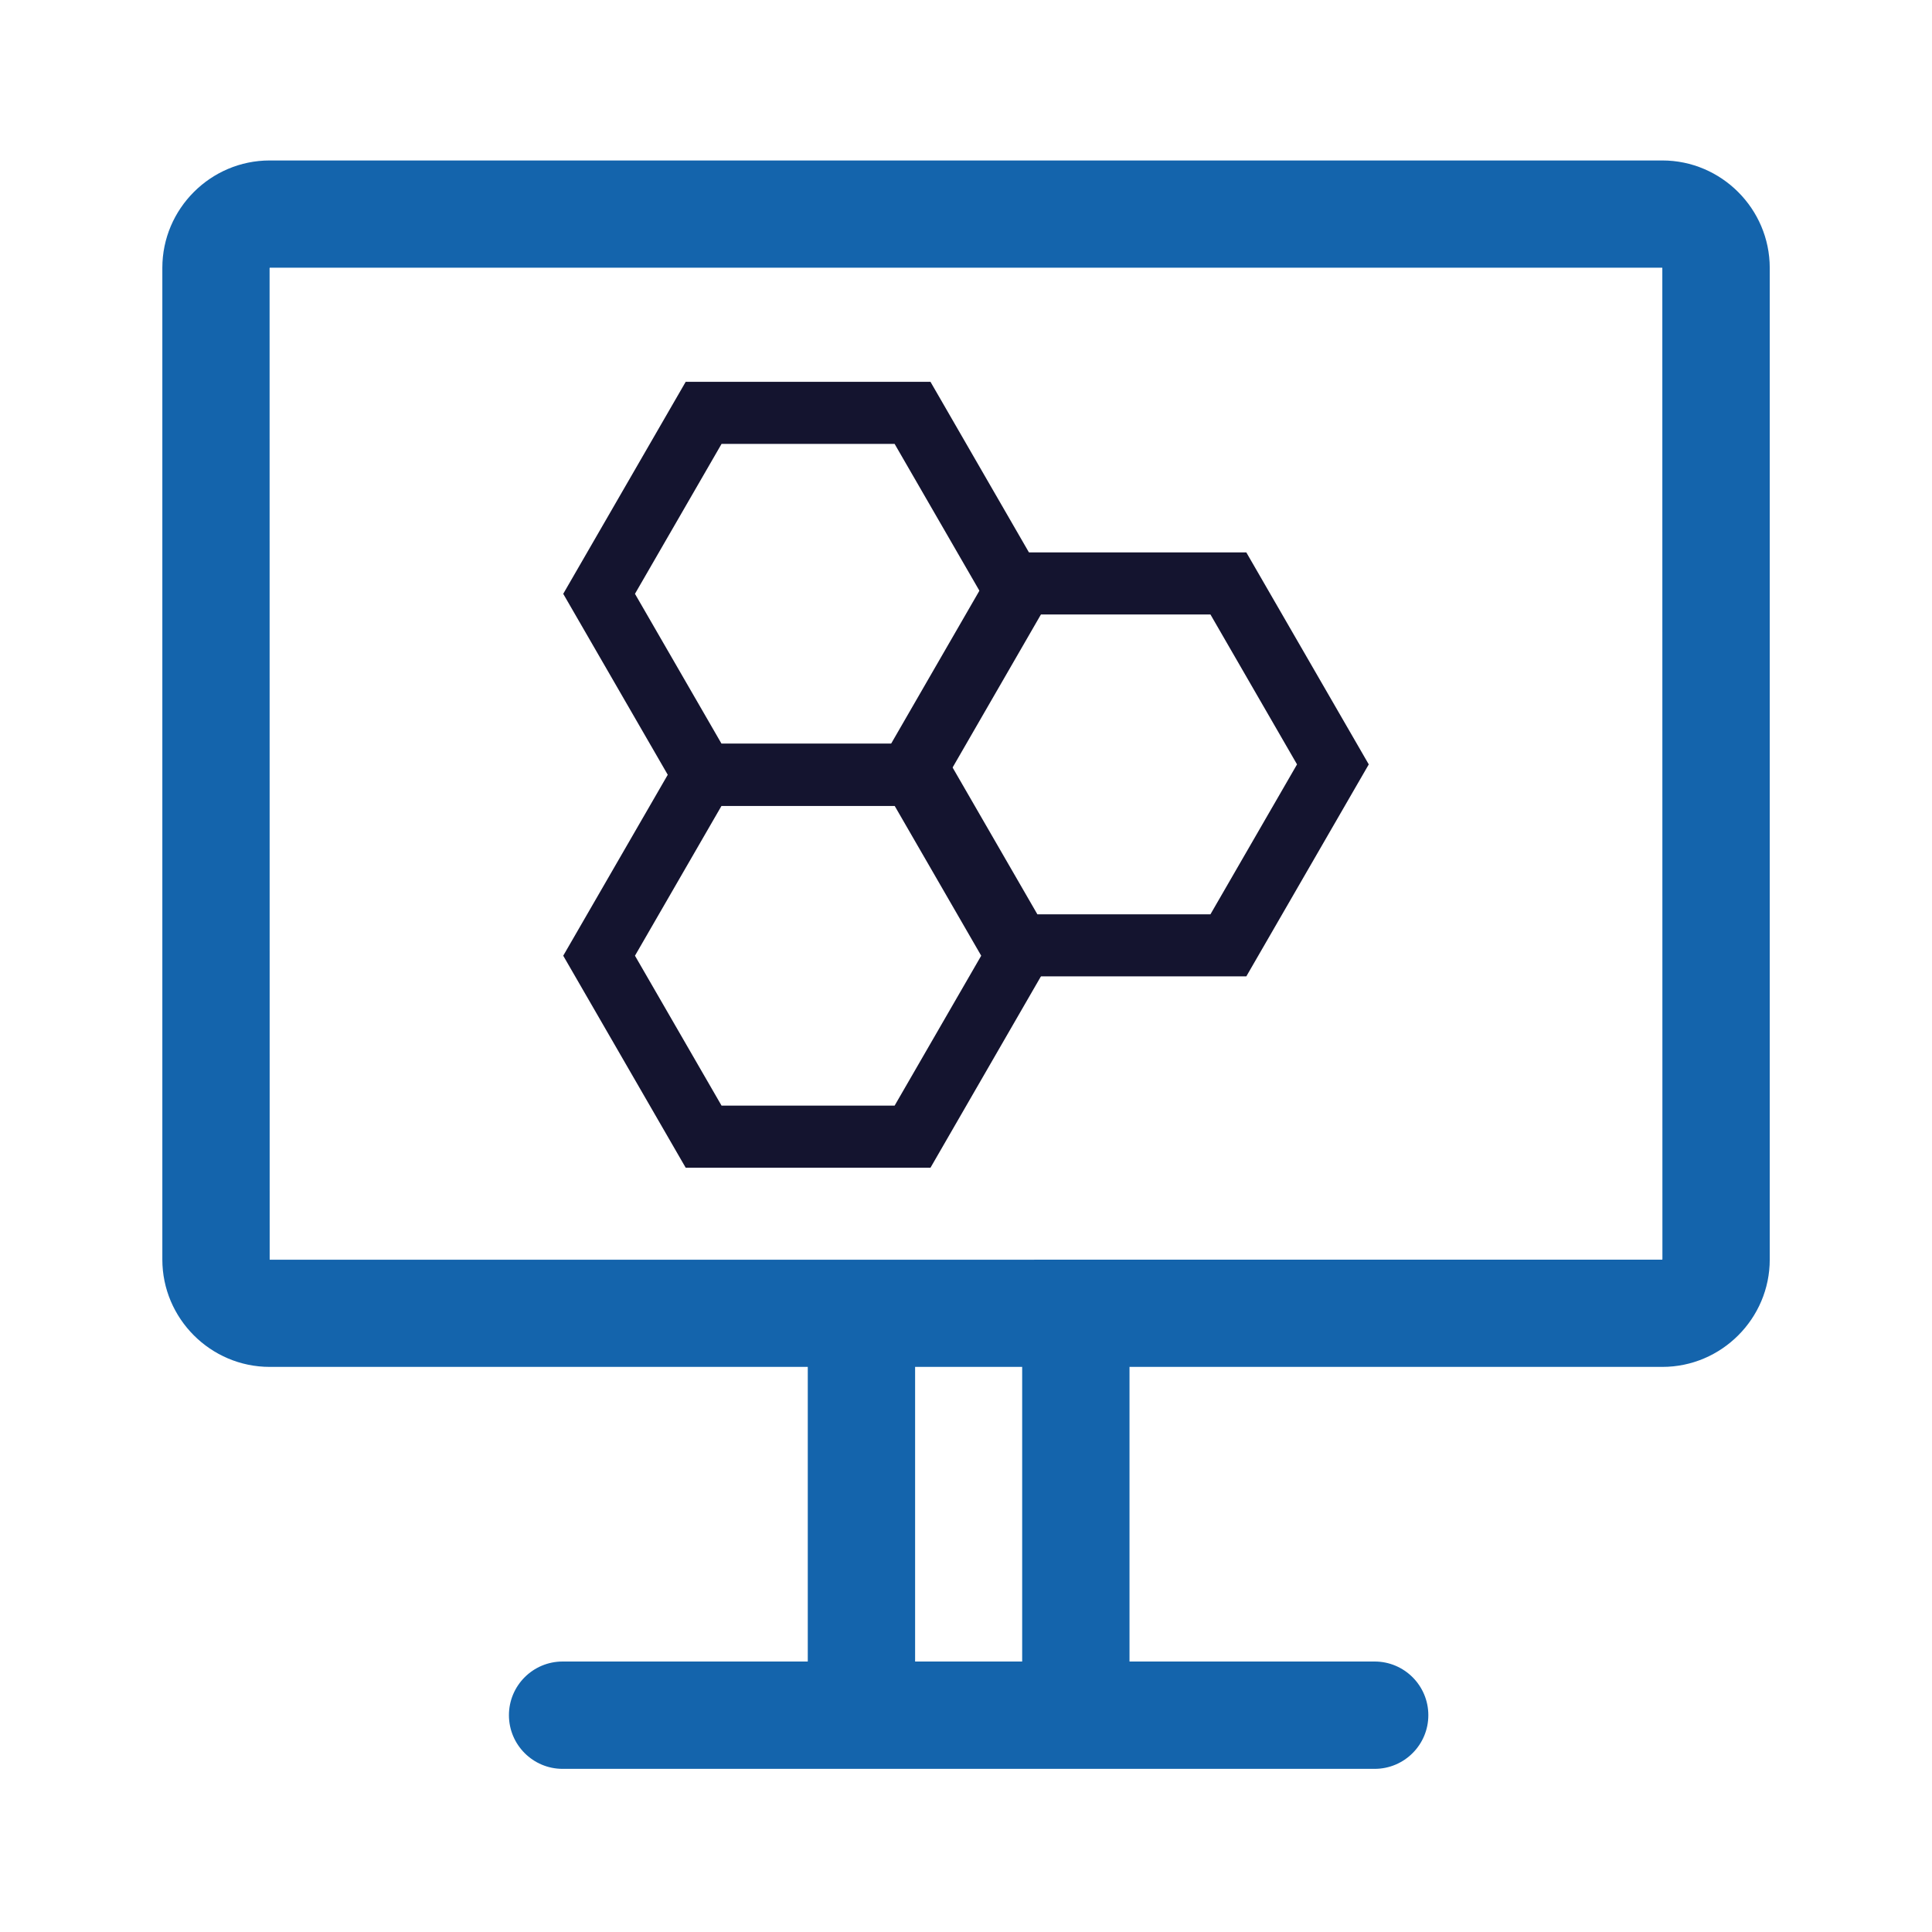
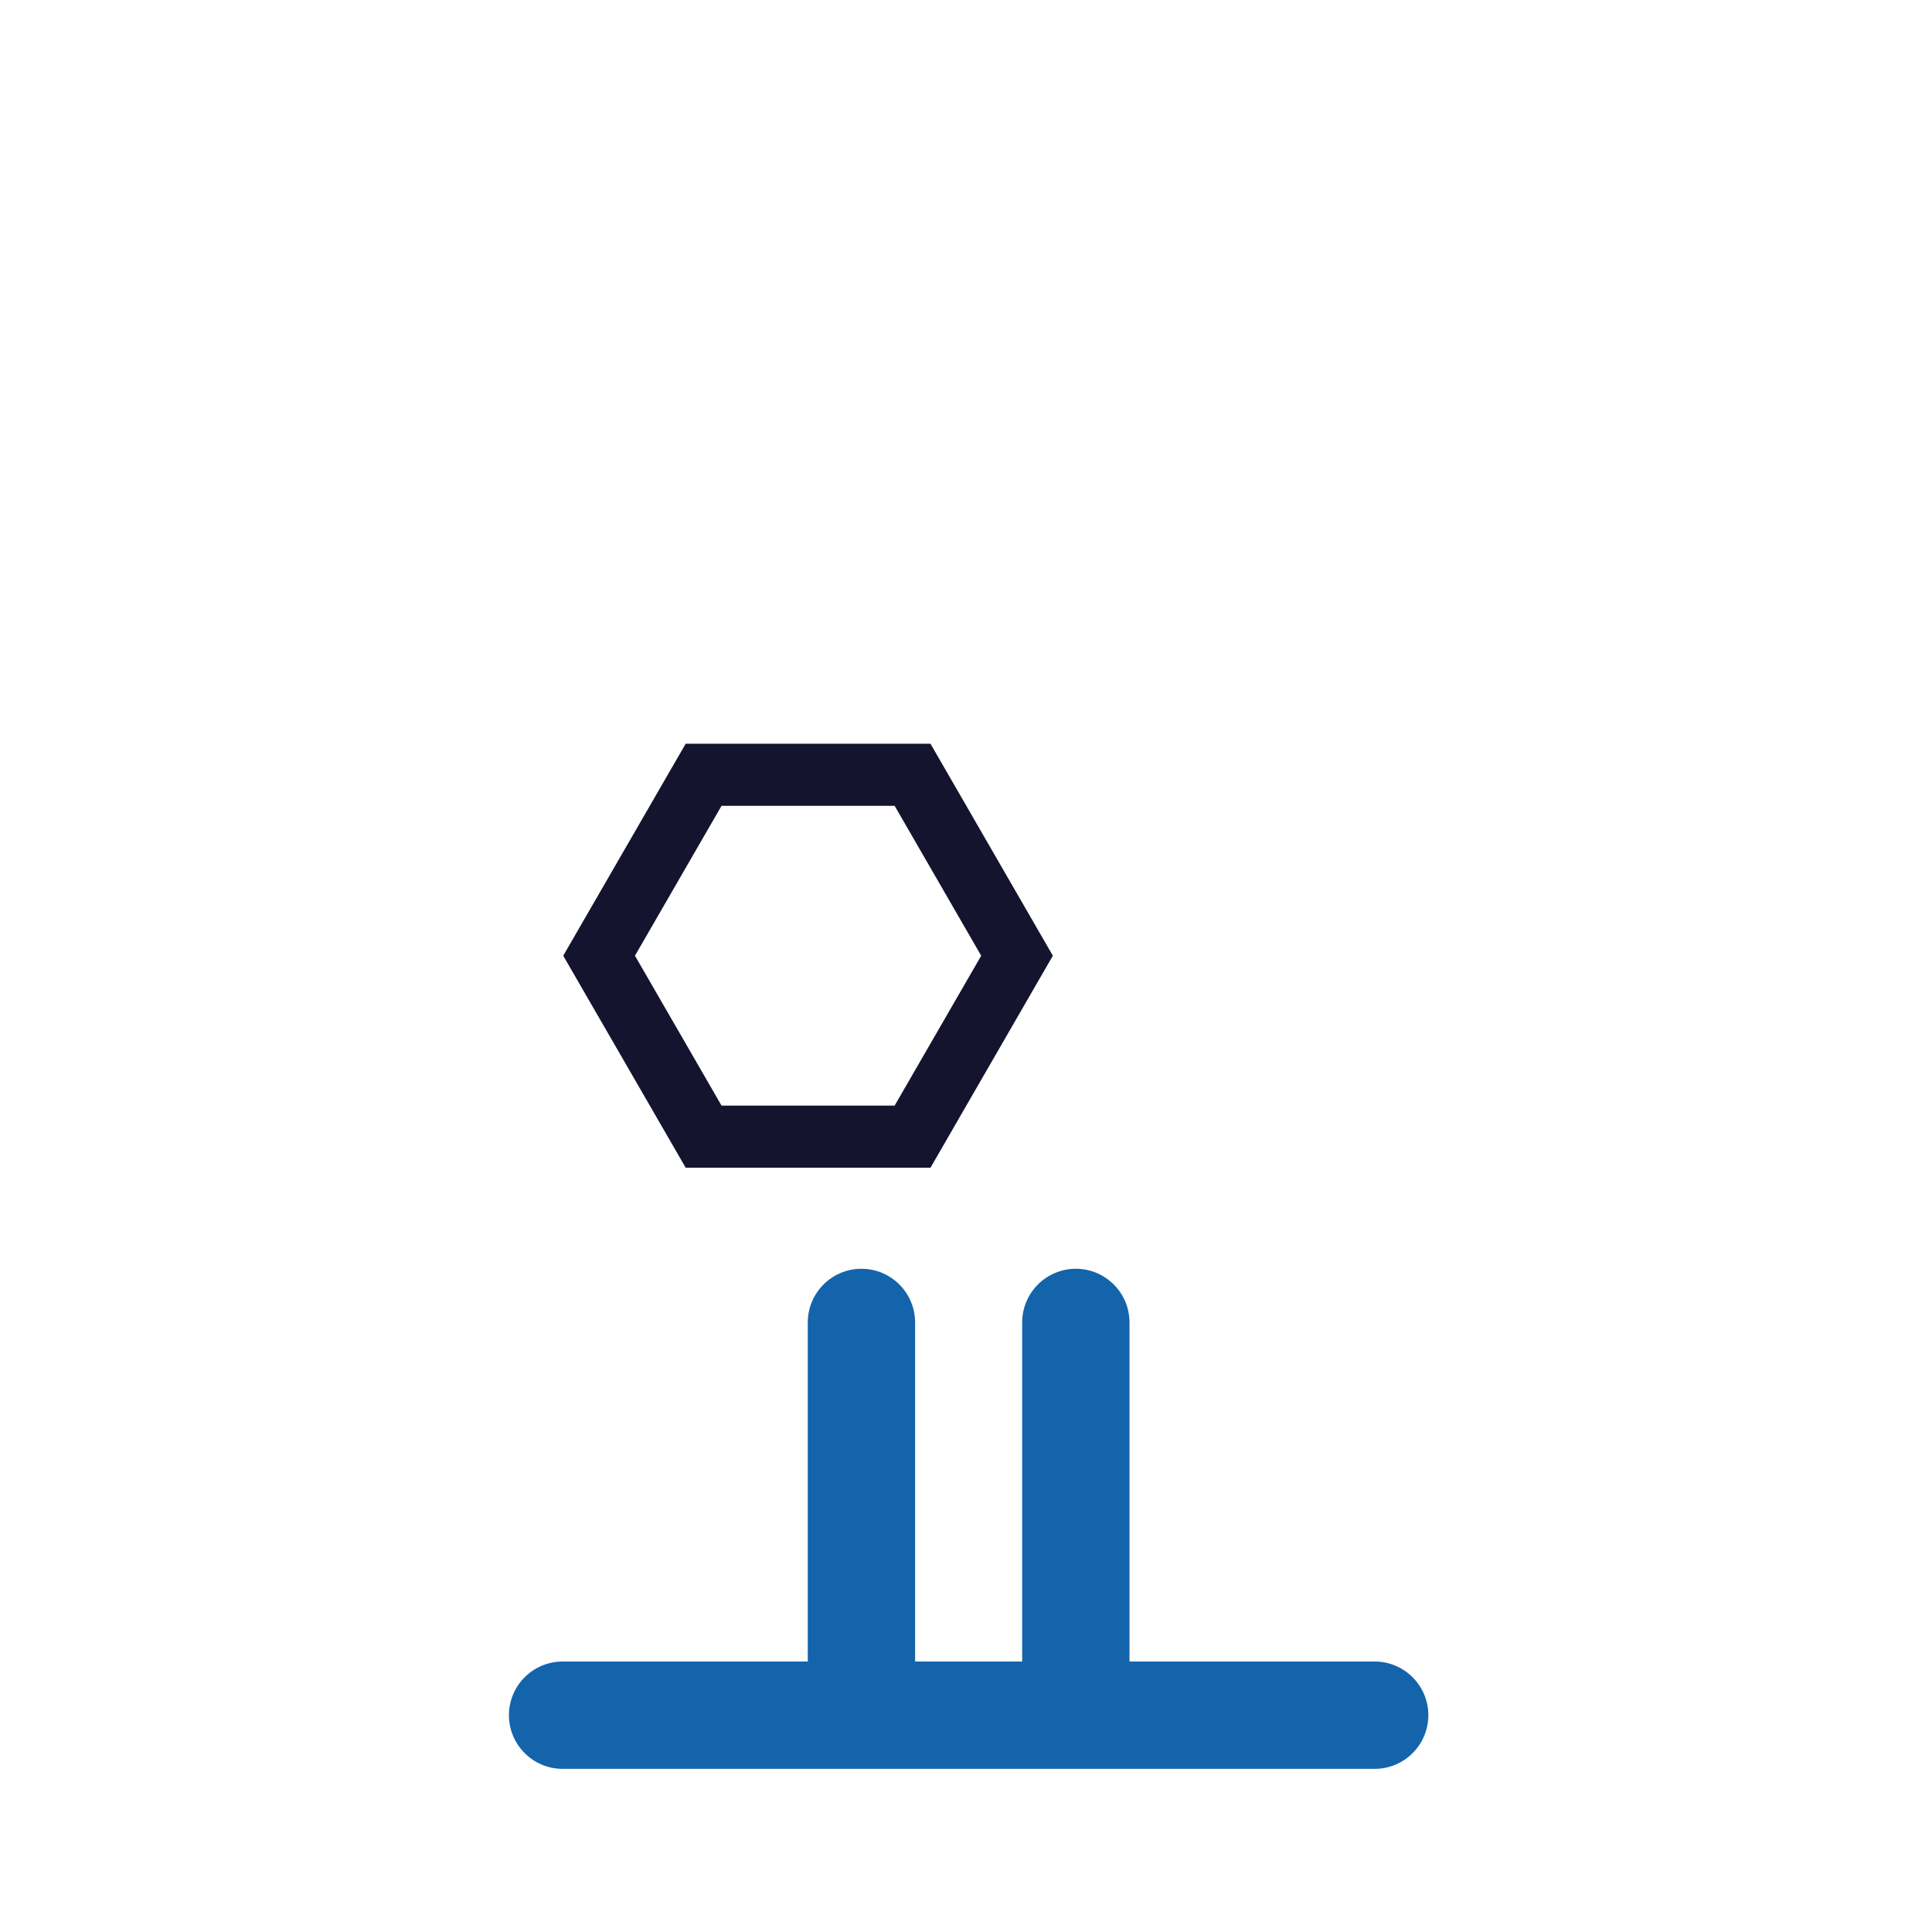
<svg xmlns="http://www.w3.org/2000/svg" version="1.1" x="0px" y="0px" viewBox="0 0 216 216" style="enable-background:new 0 0 216 216;" xml:space="preserve">
  <style type="text/css"> .st0{fill:#29C1EA;} .st1{fill:#FFFFFF;} .st2{fill:#010101;} .st3{display:none;fill:#010101;} .st4{display:none;fill:#2BC3EA;} .st5{fill:#6BC4EE;} .st6{fill:#0969AD;} .st7{fill:#111630;} .st8{fill:#60CBEA;} .st9{fill:#1464AC;} .st10{fill:#14142F;} .st11{clip-path:url(#SVGID_00000181088945967565801970000000316026380850015129_);} .st12{clip-path:url(#SVGID_00000097463749379148725440000008852951800175828909_);} .st13{fill:none;stroke:#1464AC;stroke-width:10;stroke-linecap:round;stroke-linejoin:round;stroke-miterlimit:10;} .st14{clip-path:url(#SVGID_00000065064397487406692070000007256559228662441645_);} .st15{clip-path:url(#SVGID_00000072992987625313861070000009571495758387695790_);} .st16{clip-path:url(#SVGID_00000052071452275336601430000012543352776447925126_);} .st17{fill:none;stroke:#60CBEA;stroke-width:10;stroke-linecap:round;stroke-linejoin:round;stroke-miterlimit:10;} .st18{clip-path:url(#SVGID_00000072990828877335227010000010398932592253852571_);} .st19{fill:#FFFFFF;stroke:#FFFFFF;stroke-width:0;stroke-miterlimit:10;} .st20{clip-path:url(#SVGID_00000049903715177728552730000007093589230722410679_);} .st21{clip-path:url(#SVGID_00000016786184144127788790000009926830026080092812_);} .st22{clip-path:url(#SVGID_00000072999441851466051180000000879488557402320053_);} .st23{fill:none;stroke:#0969AD;stroke-width:11.785;stroke-miterlimit:10;} .st24{fill:none;stroke:#0969AD;stroke-width:6.436;stroke-linecap:round;stroke-miterlimit:10;} .st25{fill:none;stroke:#0969AD;stroke-width:6.436;stroke-miterlimit:10;} .st26{fill:none;stroke:#0969AD;stroke-width:3.754;stroke-linecap:round;stroke-miterlimit:10;} .st27{clip-path:url(#SVGID_00000059277841921330147980000016454749193717276340_);} .st28{clip-path:url(#SVGID_00000157278948984619339290000006085588588645749150_);} .st29{fill:none;stroke:#0969AD;stroke-width:12;stroke-linecap:round;stroke-miterlimit:10;} .st30{fill:none;stroke:#0969AD;stroke-width:12;stroke-miterlimit:10;} .st31{fill:none;stroke:#0969AD;stroke-width:7;stroke-linecap:round;stroke-miterlimit:10;} .st32{fill:none;stroke:#111630;stroke-width:8;stroke-linecap:round;stroke-linejoin:round;stroke-miterlimit:10;} .st33{fill:none;stroke:#0969AD;stroke-width:12;stroke-linecap:round;stroke-linejoin:round;stroke-miterlimit:10;} .st34{fill:none;stroke:#111630;stroke-width:12;stroke-linecap:round;stroke-linejoin:round;stroke-miterlimit:10;} .st35{fill:none;stroke:#0969AD;stroke-width:12.985;stroke-linecap:round;stroke-linejoin:round;stroke-miterlimit:10;} .st36{fill:none;stroke:#111630;stroke-width:12;stroke-linecap:round;stroke-miterlimit:10;} .st37{fill:none;stroke:#0969AD;stroke-width:8;stroke-miterlimit:10;} .st38{fill:none;stroke:#111630;stroke-width:8;stroke-miterlimit:10;} .st39{fill:none;stroke:#6BC4EE;stroke-width:10;stroke-miterlimit:10;} .st40{fill:none;stroke:#6BC4EE;stroke-width:10;stroke-linecap:round;stroke-linejoin:round;stroke-miterlimit:10;} .st41{fill:none;stroke:#0969AD;stroke-width:11.854;stroke-linecap:round;stroke-miterlimit:10;} .st42{fill:none;stroke:#1362AB;stroke-width:12;stroke-linecap:round;stroke-miterlimit:10;} .st43{fill:none;stroke:#0969AD;stroke-width:9;stroke-miterlimit:10;} .st44{fill:none;stroke:#111630;stroke-width:8.022;stroke-linecap:round;stroke-linejoin:round;stroke-miterlimit:10;} .st45{fill:none;stroke:#111630;stroke-width:10;stroke-linecap:round;stroke-miterlimit:10;} .st46{fill:none;stroke:#0969AD;stroke-width:12.323;stroke-linecap:round;stroke-linejoin:round;stroke-miterlimit:10;} .st47{fill:none;stroke:#0969AD;stroke-width:11.76;stroke-linecap:round;stroke-linejoin:round;stroke-miterlimit:10;} .st48{fill:none;stroke:#111630;stroke-width:11.844;stroke-linecap:round;stroke-linejoin:round;stroke-miterlimit:10;} .st49{fill:none;stroke:#111630;stroke-width:12;stroke-miterlimit:10;} .st50{fill:none;stroke:#111630;stroke-width:14.289;stroke-linecap:round;stroke-miterlimit:10;} .st51{fill:none;stroke:#111630;stroke-width:7.258;stroke-linecap:round;stroke-miterlimit:10;} .st52{fill:none;stroke:#111630;stroke-width:4.763;stroke-linecap:round;stroke-miterlimit:10;} .st53{fill:none;stroke:#0969AD;stroke-width:12.205;stroke-linecap:square;stroke-miterlimit:10;} .st54{fill:none;stroke:#111630;stroke-width:12.205;stroke-linecap:round;stroke-miterlimit:10;} .st55{fill:none;stroke:#111630;stroke-width:3.35;stroke-miterlimit:10;} .st56{fill:none;stroke:#0969AD;stroke-width:6.598;stroke-miterlimit:10;} .st57{fill:#111630;stroke:#111630;stroke-width:3.517;stroke-miterlimit:10;} .st58{fill:none;stroke:#0969AD;stroke-width:12.28;stroke-miterlimit:10;} .st59{fill:none;stroke:#0969AD;stroke-width:6;stroke-miterlimit:10;} .st60{fill:none;stroke:#111630;stroke-width:12.28;stroke-linecap:round;stroke-miterlimit:10;} .st61{fill:none;stroke:#111630;stroke-width:11.257;stroke-miterlimit:10;} .st62{fill:none;stroke:#0969AD;stroke-width:10;stroke-linecap:round;stroke-linejoin:round;stroke-miterlimit:10;} .st63{fill:none;stroke:#0969AD;stroke-width:11;stroke-linecap:round;stroke-linejoin:bevel;stroke-miterlimit:10;} .st64{fill:none;stroke:#111630;stroke-width:12;stroke-linecap:round;stroke-linejoin:bevel;stroke-miterlimit:10;} .st65{fill:none;stroke:#0969AD;stroke-width:12;stroke-linecap:round;stroke-linejoin:bevel;stroke-miterlimit:10;} .st66{fill:none;stroke:#111630;stroke-width:14.796;stroke-linecap:round;stroke-linejoin:round;stroke-dasharray:13.516,23.654,13.516,23.654,13.516,23.654;} .st67{clip-path:url(#SVGID_00000122686314791177096750000003819653389660586168_);} .st68{fill:none;stroke:#111630;stroke-width:14.796;stroke-linejoin:round;} .st69{fill:none;stroke:#0969AD;stroke-width:14.796;stroke-linecap:round;stroke-linejoin:round;stroke-miterlimit:10;} .st70{fill:none;stroke:#111630;stroke-width:9;stroke-linecap:round;stroke-linejoin:round;stroke-miterlimit:10;} .st71{fill:none;stroke:#111630;stroke-width:10.171;stroke-miterlimit:10;} .st72{fill:none;stroke:#111630;stroke-width:6.943;stroke-miterlimit:10;} .st73{fill:#0969AD;stroke:#0969AD;stroke-width:1.987;stroke-miterlimit:10;} .st74{fill:none;stroke:#111630;stroke-width:8.06;stroke-miterlimit:10;} .st75{fill:#0969AD;stroke:#0969AD;stroke-width:2.91;stroke-miterlimit:10;} .st76{fill:#0969AD;stroke:#111630;stroke-width:10;stroke-linecap:round;stroke-miterlimit:10;} .st77{fill:none;stroke:#111630;stroke-width:5;stroke-miterlimit:10;} .st78{fill:none;stroke:#0969AD;stroke-width:11.765;stroke-linecap:round;stroke-miterlimit:10;} .st79{fill:none;stroke:#0969AD;stroke-width:16.937;stroke-linecap:round;stroke-miterlimit:10;} .st80{fill:none;stroke:#111630;stroke-width:16.937;stroke-linecap:round;stroke-miterlimit:10;} .st81{fill:#0969AD;stroke:#0969AD;stroke-width:2.939;stroke-miterlimit:10;} .st82{fill:none;stroke:#111630;stroke-width:7.97;stroke-linecap:round;stroke-miterlimit:10;} .st83{fill:none;stroke:#111630;stroke-width:5.925;stroke-linecap:round;stroke-linejoin:round;stroke-miterlimit:10;} .st84{fill:#0969AD;stroke:#0969AD;stroke-width:3;stroke-miterlimit:10;} .st85{fill:none;stroke:#0969AD;stroke-width:10.88;stroke-linecap:round;stroke-linejoin:round;stroke-miterlimit:10;} .st86{fill:none;stroke:#0969AD;stroke-width:12;stroke-linejoin:round;stroke-miterlimit:10;} .st87{fill:#0969AD;stroke:#0969AD;stroke-width:5;stroke-miterlimit:10;} .st88{fill:none;stroke:#111630;stroke-width:14.97;stroke-linecap:round;stroke-linejoin:round;stroke-miterlimit:10;} .st89{fill:none;stroke:#0969AD;stroke-width:12.082;stroke-linecap:round;stroke-linejoin:round;stroke-miterlimit:10;} .st90{fill:none;stroke:#111630;stroke-width:12.082;stroke-linecap:round;stroke-linejoin:round;stroke-miterlimit:10;} .st91{fill:none;stroke:#111630;stroke-width:12;stroke-linecap:square;stroke-miterlimit:10;} .st92{fill:#111630;stroke:#111630;stroke-width:12;stroke-linecap:round;stroke-miterlimit:10;} .st93{fill:none;stroke:#FFFFFF;stroke-width:11.785;stroke-miterlimit:10;} .st94{fill:none;stroke:#FFFFFF;stroke-width:6.436;stroke-linecap:round;stroke-miterlimit:10;} .st95{fill:none;stroke:#FFFFFF;stroke-width:6.436;stroke-miterlimit:10;} .st96{fill:none;stroke:#FFFFFF;stroke-width:3.754;stroke-linecap:round;stroke-miterlimit:10;} .st97{clip-path:url(#SVGID_00000137127373681877902590000000952863440782499461_);} .st98{clip-path:url(#SVGID_00000166676885697233837260000004674996583594350520_);} .st99{fill:none;stroke:#FFFFFF;stroke-width:12;stroke-linecap:round;stroke-miterlimit:10;} .st100{fill:none;stroke:#FFFFFF;stroke-width:12;stroke-miterlimit:10;} .st101{fill:none;stroke:#FFFFFF;stroke-width:7;stroke-linecap:round;stroke-miterlimit:10;} .st102{fill:none;stroke:#6BC4EE;stroke-width:8;stroke-linecap:round;stroke-linejoin:round;stroke-miterlimit:10;} .st103{fill:none;stroke:#FFFFFF;stroke-width:12;stroke-linecap:round;stroke-linejoin:round;stroke-miterlimit:10;} .st104{fill:none;stroke:#6BC4EE;stroke-width:12;stroke-linecap:round;stroke-linejoin:round;stroke-miterlimit:10;} .st105{fill:none;stroke:#FFFFFF;stroke-width:12.985;stroke-linecap:round;stroke-linejoin:round;stroke-miterlimit:10;} .st106{fill:none;stroke:#6BC4EE;stroke-width:12;stroke-linecap:round;stroke-miterlimit:10;} .st107{fill:none;stroke:#FFFFFF;stroke-width:8;stroke-miterlimit:10;} .st108{fill:none;stroke:#6BC4EE;stroke-width:8;stroke-miterlimit:10;} .st109{fill:none;stroke:#FFFFFF;stroke-width:11.854;stroke-linecap:round;stroke-miterlimit:10;} .st110{fill:none;stroke:#FFFFFF;stroke-width:9;stroke-miterlimit:10;} .st111{fill:none;stroke:#6BC4EE;stroke-width:8.022;stroke-linecap:round;stroke-linejoin:round;stroke-miterlimit:10;} .st112{fill:none;stroke:#6BC4EE;stroke-width:10;stroke-linecap:round;stroke-miterlimit:10;} .st113{fill:none;stroke:#FFFFFF;stroke-width:12.323;stroke-linecap:round;stroke-linejoin:round;stroke-miterlimit:10;} .st114{fill:none;stroke:#FFFFFF;stroke-width:11.76;stroke-linecap:round;stroke-linejoin:round;stroke-miterlimit:10;} .st115{fill:none;stroke:#6BC4EE;stroke-width:11.844;stroke-linecap:round;stroke-linejoin:round;stroke-miterlimit:10;} .st116{fill:none;stroke:#6BC4EE;stroke-width:12;stroke-miterlimit:10;} .st117{fill:none;stroke:#6BC4EE;stroke-width:14.289;stroke-linecap:round;stroke-miterlimit:10;} .st118{fill:none;stroke:#6BC4EE;stroke-width:7.258;stroke-linecap:round;stroke-miterlimit:10;} .st119{fill:none;stroke:#6BC4EE;stroke-width:4.763;stroke-linecap:round;stroke-miterlimit:10;} .st120{fill:none;stroke:#FFFFFF;stroke-width:12.205;stroke-linecap:square;stroke-miterlimit:10;} .st121{fill:none;stroke:#6BC4EE;stroke-width:12.205;stroke-linecap:round;stroke-miterlimit:10;} .st122{fill:none;stroke:#6BC4EE;stroke-width:3.35;stroke-miterlimit:10;} .st123{fill:none;stroke:#FFFFFF;stroke-width:6.598;stroke-miterlimit:10;} .st124{fill:#6BC4EE;stroke:#6BC4EE;stroke-width:3.517;stroke-miterlimit:10;} .st125{fill:none;stroke:#FFFFFF;stroke-width:12.28;stroke-miterlimit:10;} .st126{fill:none;stroke:#FFFFFF;stroke-width:6;stroke-miterlimit:10;} .st127{fill:none;stroke:#6BC4EE;stroke-width:12.28;stroke-linecap:round;stroke-miterlimit:10;} .st128{fill:none;stroke:#6BC4EE;stroke-width:11.257;stroke-miterlimit:10;} .st129{fill:none;stroke:#FFFFFF;stroke-width:10;stroke-linecap:round;stroke-linejoin:round;stroke-miterlimit:10;} .st130{fill:none;stroke:#FFFFFF;stroke-width:11;stroke-linecap:round;stroke-linejoin:bevel;stroke-miterlimit:10;} .st131{fill:none;stroke:#6BC4EE;stroke-width:12;stroke-linecap:round;stroke-linejoin:bevel;stroke-miterlimit:10;} .st132{fill:none;stroke:#FFFFFF;stroke-width:12;stroke-linecap:round;stroke-linejoin:bevel;stroke-miterlimit:10;} .st133{fill:none;stroke:#6BC4EE;stroke-width:14.796;stroke-linecap:round;stroke-linejoin:round;stroke-dasharray:13.516,23.654,13.516,23.654,13.516,23.654;} .st134{clip-path:url(#SVGID_00000132064375062712105400000014789236764655555245_);} .st135{fill:none;stroke:#6BC4EE;stroke-width:14.796;stroke-linejoin:round;} .st136{fill:none;stroke:#FFFFFF;stroke-width:14.796;stroke-linecap:round;stroke-linejoin:round;stroke-miterlimit:10;} .st137{fill:none;stroke:#6BC4EE;stroke-width:9;stroke-linecap:round;stroke-linejoin:round;stroke-miterlimit:10;} .st138{fill:none;stroke:#6BC4EE;stroke-width:10.171;stroke-miterlimit:10;} .st139{fill:none;stroke:#6BC4EE;stroke-width:6.943;stroke-miterlimit:10;} .st140{fill:#FFFFFF;stroke:#FFFFFF;stroke-width:1.987;stroke-miterlimit:10;} .st141{fill:none;stroke:#6BC4EE;stroke-width:8.06;stroke-miterlimit:10;} .st142{fill:#FFFFFF;stroke:#FFFFFF;stroke-width:2.91;stroke-miterlimit:10;} .st143{fill:#6BC4EE;stroke:#6BC4EE;stroke-width:10;stroke-linecap:round;stroke-miterlimit:10;} .st144{fill:none;stroke:#6BC4EE;stroke-width:5;stroke-miterlimit:10;} .st145{fill:none;stroke:#FFFFFF;stroke-width:11.765;stroke-linecap:round;stroke-miterlimit:10;} .st146{fill:none;stroke:#FFFFFF;stroke-width:16.937;stroke-linecap:round;stroke-miterlimit:10;} .st147{fill:none;stroke:#6BC4EE;stroke-width:16.937;stroke-linecap:round;stroke-miterlimit:10;} .st148{fill:#FFFFFF;stroke:#FFFFFF;stroke-width:2.939;stroke-miterlimit:10;} .st149{fill:none;stroke:#6BC4EE;stroke-width:7.97;stroke-linecap:round;stroke-miterlimit:10;} .st150{fill:none;stroke:#6BC4EE;stroke-width:5.925;stroke-linecap:round;stroke-linejoin:round;stroke-miterlimit:10;} .st151{fill:#FFFFFF;stroke:#FFFFFF;stroke-width:3;stroke-miterlimit:10;} .st152{fill:none;stroke:#FFFFFF;stroke-width:10.88;stroke-linecap:round;stroke-linejoin:round;stroke-miterlimit:10;} .st153{fill:#FFFFFF;stroke:#FFFFFF;stroke-width:12;stroke-linecap:round;stroke-linejoin:round;stroke-miterlimit:10;} .st154{fill:#FFFFFF;stroke:#FFFFFF;stroke-width:12;stroke-linejoin:round;stroke-miterlimit:10;} .st155{fill:#FFFFFF;stroke:#FFFFFF;stroke-width:5;stroke-miterlimit:10;} .st156{fill:none;stroke:#FFFFFF;stroke-width:12;stroke-linejoin:round;stroke-miterlimit:10;} .st157{fill:none;stroke:#6BC4EE;stroke-width:14.97;stroke-linecap:round;stroke-linejoin:round;stroke-miterlimit:10;} .st158{fill:none;stroke:#FFFFFF;stroke-width:12.082;stroke-linecap:round;stroke-linejoin:round;stroke-miterlimit:10;} .st159{fill:none;stroke:#6BC4EE;stroke-width:12.082;stroke-linecap:round;stroke-linejoin:round;stroke-miterlimit:10;} .st160{fill:none;stroke:#6BC4EE;stroke-width:12;stroke-linecap:square;stroke-miterlimit:10;} .st161{fill:#6BC4EE;stroke:#6BC4EE;stroke-width:12;stroke-linecap:round;stroke-miterlimit:10;} .st162{clip-path:url(#SVGID_00000006691378221561615030000015058539746891683240_);} .st163{clip-path:url(#SVGID_00000064340417026294301970000014045285134773343921_);} .st164{clip-path:url(#SVGID_00000154406159973432102970000003253179678006314417_);} .st165{fill:#0969AD;stroke:#6BC4EE;stroke-width:10;stroke-linecap:round;stroke-miterlimit:10;} .st166{display:none;opacity:0.5;} .st167{opacity:0.5;} .st168{display:inline;} .st169{display:inline;clip-path:url(#SVGID_00000176756478938181534500000001950525001149295255_);fill:#0069AC;} .st170{display:inline;clip-path:url(#SVGID_00000176756478938181534500000001950525001149295255_);fill:none;stroke:#04C1E9;stroke-width:10;stroke-linecap:square;stroke-miterlimit:10;} </style>
  <g id="INFO_and_TIPS"> </g>
  <g id="Heading_and_Backgrounds__x28_HIDE_WHEN_EXPORTING_x29_">
-     <rect x="-1053" y="-846.01" class="st4" width="2583" height="2286" />
-   </g>
+     </g>
  <g id="HEX_x5F_Black__x26__Blue">
    <g id="_x30_86_x5F_Hematological_Oncology_x5F_Icon_x5F_Web_x5F_BlackAndBlue"> </g>
    <g id="_x30_85_x5F_Solid_Tumor_x5F_Icon_x5F_Web_x5F_BlackAndBlue"> </g>
    <g id="_x30_84_x5F_Oncology_x5F_Icon_x5F_Web_x5F_BlackAndBlue"> </g>
    <g id="_x30_83_x5F_Neurology_x5F_Icon_x5F_Web_x5F_BlackAndBlue"> </g>
    <g id="_x30_82_x5F_Third_Party_Software_Instructions_x5F_Icon_x5F_Web_x5F_BlackAndBlue"> </g>
    <g id="_x30_81_x5F_Program_Utility_Usage_x5F_Icon_x5F_Web_x5F_BlackAndBlue"> </g>
    <g id="_x30_80_x5F_Computer_Data_x5F_Icon_x5F_Web_x5F_BlackAndBlue"> </g>
    <g id="_x30_79_x5F_Metabolic_x5F_Icon_x5F_Web_x5F_BlackAndBlue"> </g>
    <g id="_x30_78_x5F_Cycle_x5F_Icon_x5F_Web_x5F_BlackAndBlue"> </g>
    <g id="_x30_77_x5F_Documentation_Instructions_x5F_Icon_x5F_Web_x5F_BlackAndBlue"> </g>
    <g id="_x30_76_x5F_xTB_x5F_Icon_x5F_Web_x5F_BlackAndBlue"> </g>
    <g id="_x30_75_x5F_Force_Field_x5F_Icon_x5F_Web_x5F_BlackAndBlue"> </g>
    <g id="_x30_74_x5F_GPU_x5F_Icon_x5F_Web_x5F_BlackAndBlue"> </g>
    <g id="_x30_73_x5F_CPU_x5F_Icon_x5F_Web_x5F_BlackAndBlue"> </g>
    <g id="_x30_72_x5F_Computer_Automation_x5F_Icon_x5F_Web_x5F_BlackAndBlue"> </g>
    <g id="_x30_71_x5F_Protein_Structure_Preparation_x5F_Icon_x5F_Web_x5F_BlackAndBlue"> </g>
    <g id="_x30_70_x5F_Configuration_x5F_Icon_x5F_Web_x5F_BlackAndBlue"> </g>
    <g id="_x30_69_x5F_Drug_Delivery_x5F_Icon_x5F_Web_x5F_BlackAndBlue"> </g>
    <g id="_x30_68_x5F_Download_and_Install_x5F_Icon_x5F_Web_x5F_BlackAndBlue"> </g>
    <g id="_x30_66_x5F_Vast_Chemical_Space_x5F_Icon_x5F_Web_x5F_BlackAndBlue"> </g>
    <g id="_x30_67_x5F_Swipe_x5F_Icon_x5F_Web_x5F_BlackAndBlue"> </g>
    <g id="_x30_65_x5F_Balance_x5F_Icon_x5F_Web_x5F_BlackAndBlue"> </g>
    <g id="_x30_64_x5F_Hand_Plus_x5F_Icon_x5F_Web_x5F_BlackAndBlue"> </g>
    <g id="_x30_63_x5F_Heart_x5F_Icon_x5F_Web_x5F_BlackAndBlue"> </g>
    <g id="_x30_62_x5F_Wetlab_x5F_Icon_x5F_Web_x5F_BlackAndBlue"> </g>
    <g id="_x30_61_x5F_Automation_x5F_Icon_x5F_Web_x5F_BlackAndBlue"> </g>
    <g id="_x30_60_x5F_Drug_Discovery_x5F_Icon_x5F_Web_x5F_BlackAndBlue"> </g>
    <g id="_x30_59_x5F_Workings_x5F_Icon_x5F_Web_x5F_BlackAndBlue"> </g>
    <g id="_x30_58_x5F_Model_x5F_Icon_x5F_Web_x5F_BlackAndBlue"> </g>
    <g id="_x30_57_x5F_Molecules_x5F_Icon_x5F_Web_x5F_BlackAndBlue"> </g>
    <g id="_x30_56_x5F_Chemistry_x5F_Icon_x5F_Web_x5F_BlackAndBlue"> </g>
    <g id="_x30_55_x5F_Data_x5F_Icon_x5F_Web_x5F_BlackAndBlue"> </g>
    <g id="_x30_54_x5F_Time_x5F_Icon_x5F_Web_x5F_BlackAndBlue"> </g>
    <g id="_x30_53_x5F_Date_x5F_Icon_x5F_Web_x5F_BlackAndBlue"> </g>
    <g id="_x30_52_x5F_Finance_x5F_Icon_x5F_Web_x5F_BlackAndBlue"> </g>
    <g id="_x30_51_x5F_Team_x5F_Icon_x5F_Web_x5F_BlackAndBlue"> </g>
    <g id="_x30_50_x5F_IT_Help_x5F_Icon_x5F_Web_x5F_BlackAndBlue"> </g>
    <g id="_x30_49_x5F_Coarse_Grained_Simulation_x5F_Icon_x5F_Web_x5F_BlackAndBlue"> </g>
    <g id="_x30_48_x5F_Molecular_Dynamics_x5F_Icon_x5F_Web_x5F_BlackAndBlue"> </g>
    <g id="_x30_47_x5F_Periodic_Quantum_Mechanics_x5F_Icon_x5F_Web_x5F_BlackAndBlue"> </g>
    <g id="_x30_46_x5F_Molecular_Quantum_Mechanics_x5F_Icon_x5F_Web_x5F_BlackAndBlue"> </g>
    <g id="_x30_45_x5F_Certificate_x5F_Icon_x5F_Web_x5F_BlackAndBlue"> </g>
    <g id="_x30_44_x5F_Assignment_Prompt_x5F_Icon_x5F_Web_x5F_BlackAndBlue"> </g>
    <g id="_x30_43_x5F_Document_x5F_Icon_x5F_Web_x5F_BlackAndBlue"> </g>
    <g id="_x30_42_x5F_Quiz_Checkpoint_x5F_Icon_x5F_Web_x5F_BlackAndBlue"> </g>
    <g id="_x30_41_x5F_Written_Tutorial_x5F_Icon_x5F_Web_x5F_BlackAndBlue"> </g>
    <g id="_x30_40_x5F_Video_Tutorial_x5F_Icon_x5F_Web_x5F_BlackAndBlue"> </g>
    <g id="_x30_39_x5F_Broadcast_Market_x5F_Icon_x5F_Web_x5F_BlackAndBlue"> </g>
    <g id="_x30_38_x5F_Training_Video_x5F_Icon_x5F_Web_x5F_BlackAndBlue"> </g>
    <g id="_x30_37_x5F_Science_Article_x5F_Icon_x5F_Web_x5F_BlackAndBlue"> </g>
    <g id="_x30_36_x5F_Ingenuity_x5F_Icon_x5F_Web_x5F_BlackAndBlue"> </g>
    <g id="_x30_35_x5F_Lightbulb_x5F_Icon_x5F_Web_x5F_BlackAndBlue"> </g>
    <g id="_x30_34_x5F_Computer_Polymer_x5F_Icon_x5F_Web_x5F_BlackAndBlue">
      <g>
        <g>
          <g>
-             <path class="st10" d="M104.03,90.09H76.66l-13.69-23.7l13.69-23.7h27.37l13.68,23.7L104.03,90.09z M80.67,83.15h19.35 l9.68-16.76l-9.68-16.76H80.67l-9.68,16.76L80.67,83.15z" />
-           </g>
+             </g>
        </g>
        <g>
          <g>
-             <path class="st10" d="M139.34,109.16h-27.37l-13.68-23.7l13.68-23.7h27.37l13.69,23.7L139.34,109.16z M115.98,102.22h19.35 l9.68-16.76l-9.68-16.76h-19.35l-9.68,16.76L115.98,102.22z" />
-           </g>
+             </g>
        </g>
        <g>
          <g>
            <path class="st10" d="M104.03,130.55H76.66l-13.69-23.7l13.69-23.7h27.37l13.68,23.7L104.03,130.55z M80.67,123.61h19.35 l9.68-16.76l-9.68-16.76H80.67l-9.68,16.76L80.67,123.61z" />
          </g>
        </g>
      </g>
      <g>
        <g>
-           <path class="st9" d="M185.83,29.94c0.01,0,0.01,0.01,0.02,0.01c0,0,0,0,0,0l0.01,110.84c-0.01,0.01-0.03,0.03-0.01,0.04 l-155.67,0.01c-0.01-0.01-0.02-0.02-0.03-0.02c0,0,0,0,0,0L30.14,29.97c0.01-0.01,0.03-0.03,0.01-0.04H185.83 M185.85,140.82 L185.85,140.82L185.85,140.82 M185.85,17.94H30.15c-6.6,0-12,5.4-12,12v110.88c0,6.6,5.4,12,12,12h155.71c6.6,0,12-5.4,12-12 V29.94C197.85,23.34,192.45,17.94,185.85,17.94L185.85,17.94z" />
-         </g>
+           </g>
      </g>
      <g>
        <g>
          <g>
            <path class="st9" d="M96.31,196.76c-3.31,0-6-2.69-6-6v-42.91c0-3.31,2.69-6,6-6s6,2.69,6,6v42.91 C102.31,194.07,99.62,196.76,96.31,196.76z" />
          </g>
        </g>
        <g>
          <g>
            <path class="st9" d="M120.28,196.76c-3.31,0-6-2.69-6-6v-42.91c0-3.31,2.69-6,6-6s6,2.69,6,6v42.91 C126.28,194.07,123.59,196.76,120.28,196.76z" />
          </g>
        </g>
      </g>
      <g>
        <g>
          <path class="st9" d="M153.69,197.76H62.9c-3.31,0-6-2.69-6-6s2.69-6,6-6h90.79c3.31,0,6,2.69,6,6S157,197.76,153.69,197.76z" />
        </g>
      </g>
    </g>
    <g id="_x30_33_x5F_Computer_DNA_x5F_Icon_x5F_Web_x5F_BlackAndBlue"> </g>
    <g id="_x30_32_x5F_Chart_x5F_Icon_x5F_Web_x5F_BlackAndBlue"> </g>
    <g id="_x30_31_x5F_Server_x5F_Icon_x5F_Web_x5F_BlackAndBlue"> </g>
    <g id="_x30_30_x5F_Collaborate_DDAG_x5F_Icon_x5F_Web_x5F_BlackAndBlue"> </g>
    <g id="_x30_29_x5F_Collaborate_MatSci_x5F_Icon_x5F_Web_x5F_BlackAndBlue"> </g>
    <g id="_x30_28_x5F_Joint_Venture_x5F_Icon_x5F_Web_x5F_BlackAndBlue"> </g>
    <g id="_x30_27_x5F_Direction_x5F_Icon_x5F_Web_x5F_BlackAndBlue"> </g>
    <g id="_x30_26_x5F_Structure_Prediction_x5F_Icon_x5F_Web_x5F_BlackAndBlue"> </g>
    <g id="_x30_25_x5F_Small_Molecule_Search_x5F_Icon_x5F_Web_x5F_BlackAndBlue"> </g>
    <g id="_x30_24_x5F_Workflow_x5F_Icon_x5F_Web_x5F_BlackAndBlue"> </g>
    <g id="_x30_23_x5F_Software_x5F_Licence_x5F_Icon_x5F_Web_x5F_BlackAndBlue"> </g>
    <g id="_x30_22_x5F_Goal_x5F_Icon_x5F_Web_x5F_BlackAndBlue"> </g>
    <g id="_x30_21_x5F_Share_x5F_Icon_x5F_Web_x5F_BlackAndBlue"> </g>
    <g id="_x30_20_x5F_Level_x5F_Icon_x5F_Web_x5F_BlackAndBlue"> </g>
    <g id="_x30_19_x5F_Fairness_x5F_Icon_x5F_Web_x5F_BlackAndBlue"> </g>
    <g id="_x30_18_x5F_Control_x5F_Icon_x5F_Web_x5F_BlackAndBlue"> </g>
    <g id="_x30_17_x5F_Knowldege_x5F_Icon_x5F_Web_x5F_BlackAndBlue"> </g>
    <g id="_x30_16_x5F_Fact_x5F_Icon_x5F_Web_x5F_BlackAndBlue"> </g>
    <g id="_x30_15_x5F_Name_x5F_Icon_x5F_Web_x5F_BlackAndBlue"> </g>
    <g id="_x30_14_x5F_Team_Based_Intelligence_alt_x5F_Icon_x5F_Web_x5F_BlackAndBlue"> </g>
    <g id="_x30_13_x5F_Team_Based_Intelligence_x5F_Icon_x5F_Web_x5F_BlackAndBlue"> </g>
    <g id="_x30_12_x5F_Machine_Learning_x5F_Icon_x5F_Web_x5F_BlackAndBlue"> </g>
    <g id="_x30_11_x5F_Physics_x5F_Icon_x5F_Web_x5F_BlackAndBlue"> </g>
    <g id="_x30_10_x5F_Webinar_x5F_Icon_x5F_Web_x5F_BlackAndBlue"> </g>
    <g id="_x30_09_x5F_Education_x5F_Icon_x5F_Web_x5F_BlackAndBlue"> </g>
    <g id="_x30_08_x5F_Cross_Functional_x5F_Cloud_x5F_Icon_x5F_Web_x5F_BlackAndBlue"> </g>
    <g id="_x30_07_x5F_Support_x5F_Icon_x5F_Web_x5F_BlackAndBlue"> </g>
    <g id="_x30_06_x5F_Education_x5F_Book_x5F_Icon_x5F_Web_x5F_BlackAndBlue"> </g>
    <g id="_x30_05_x5F_Return_x5F_Icon_x5F_Web_x5F_BlackAndBlue"> </g>
    <g id="_x30_04_x5F_Location_x5F_Icon_x5F_Web_x5F_BlackAndBlue"> </g>
    <g id="_x30_03_x5F_Time_x5F_Fast_x5F_Icon_x5F_Web_x5F_BlackAndBlue"> </g>
    <g id="_x30_02_x5F_Eye_x5F_Icon_x5F_Web_x5F_BlackAndBlue"> </g>
    <g id="_x30_01_x5F_Mirror_x5F_Icon_x5F_Web_x5F_BlackAndBlue"> </g>
  </g>
  <g id="HEX_x5F_White">
    <g id="_x30_86_x5F_Hematological_Oncology_x5F_Icon_x5F_Web_x5F_White"> </g>
    <g id="_x30_85_x5F_Solid_Tumor_x5F_Icon_x5F_Web_x5F_White"> </g>
    <g id="_x30_84_x5F_Oncology_x5F_Icon_x5F_Web_x5F_White"> </g>
    <g id="_x30_83_x5F_Neurology_x5F_Icon_x5F_Web_x5F_White"> </g>
    <g id="_x30_82_x5F_Third_Party_Software_Instructions_x5F_Icon_x5F_Web_x5F_White"> </g>
    <g id="_x30_81_x5F_Program_Utility_Usage_x5F_Icon_x5F_Web_x5F_White"> </g>
    <g id="_x30_80_x5F_Computer_Data_x5F_Icon_x5F_Web_x5F_White"> </g>
    <g id="_x30_79_x5F_Metabolic_x5F_Icon_x5F_Web_x5F_White"> </g>
    <g id="_x30_78_x5F_Cycle_x5F_Icon_x5F_Web_x5F_White"> </g>
    <g id="_x30_77_x5F_Documentation_Instructions_x5F_HEX_x5F_White"> </g>
    <g id="_x30_76_x5F_xTB_x5F_Icon_x5F_Web_x5F_White"> </g>
    <g id="_x30_75_x5F_Force_Field_x5F_Icon_x5F_Web_x5F_White"> </g>
    <g id="_x30_74_x5F_GPU_x5F_Icon_x5F_Web_x5F_White"> </g>
    <g id="_x30_73_x5F_CPU_x5F_Icon_x5F_Web_x5F_White"> </g>
    <g id="_x30_72_x5F_Computer_Automation_x5F_Icon_x5F_Web_x5F_White"> </g>
    <g id="_x30_71_x5F_Protein_Structure_Preparation_x5F_Icon_x5F_Web_x5F_White"> </g>
    <g id="_x30_70_x5F_Configuration_x5F_Icon_x5F_Web_x5F_White"> </g>
    <g id="_x30_69_x5F_Drug_Delivery_x5F_Icon_x5F_Web_x5F_White"> </g>
    <g id="_x30_68_x5F_Download_and_Install_x5F_Icon_x5F_Web_x5F_White"> </g>
    <g id="_x30_67_x5F_Swipe_x5F_Icon_x5F_Web_x5F_White"> </g>
    <g id="_x30_66_x5F_Vast_Chemical_Space_x5F_Icon_x5F_Web_x5F_White"> </g>
    <g id="_x30_65_x5F_Balance_x5F_Icon_x5F_Web_x5F_White"> </g>
    <g id="_x30_64_x5F_Hand_Plus_x5F_Icon_x5F_Web_x5F_White"> </g>
    <g id="_x30_63_x5F_Heart_x5F_Icon_x5F_Web_x5F_White"> </g>
    <g id="_x30_62_x5F_Wetlab_x5F_Icon_x5F_Web_x5F_White"> </g>
    <g id="_x30_61_x5F_Automation_x5F_Icon_x5F_Web_x5F_White"> </g>
    <g id="_x30_60_x5F_Drug_Discovery_x5F_Icon_x5F_Web_x5F_White"> </g>
    <g id="_x30_59_x5F_Workings_x5F_Icon_x5F_Web_x5F_White"> </g>
    <g id="_x30_58_x5F_Model_x5F_Icon_x5F_Web_x5F_White"> </g>
    <g id="_x30_57_x5F_Molecules_x5F_Icon_x5F_Web_x5F_White"> </g>
    <g id="_x30_56_x5F_Chemistry_x5F_Icon_x5F_Web_x5F_White"> </g>
    <g id="_x30_55_x5F_Data_x5F_Icon_x5F_Web_x5F_White"> </g>
    <g id="_x30_54_x5F_Time_x5F_Icon_x5F_Web_x5F_White"> </g>
    <g id="_x30_53_x5F_Date_x5F_Icon_x5F_Web_x5F_White"> </g>
    <g id="_x30_52_x5F_Finance_x5F_Icon_x5F_Web_x5F_White"> </g>
    <g id="_x30_51_x5F_Team_x5F_Icon_x5F_Web_x5F_White"> </g>
    <g id="_x30_50_x5F_IT_Help_x5F_Icon_x5F_Web_x5F_White"> </g>
    <g id="_x30_49_x5F_Course_Grained_Simulation_x5F_Icon_x5F_Web_x5F_White"> </g>
    <g id="_x30_48_x5F_Molecular_Dynamics_x5F_Icon_x5F_Web_x5F_White"> </g>
    <g id="_x30_47_x5F_Periodic_Quantum_Mechanics_x5F_Icon_x5F_Web_x5F_White"> </g>
    <g id="_x30_46_x5F_Molecular_Quantum_Mechanics_x5F_Icon_x5F_Web_x5F_White"> </g>
    <g id="_x30_45_x5F_Certificate_x5F_Icon_x5F_Web_x5F_White"> </g>
    <g id="_x30_44_x5F_Assignment_Prompt_x5F_Icon_x5F_Web_x5F_White"> </g>
    <g id="_x30_43_x5F_Document_x5F_Icon_x5F_Web_x5F_White"> </g>
    <g id="_x30_42_x5F_Quiz_Checkpoint_x5F_Icon_x5F_Web_x5F_White"> </g>
    <g id="_x30_41_x5F_Written_Tutorial_x5F_Icon_x5F_Web_x5F_White"> </g>
    <g id="_x30_40_x5F_Video_Tutorial_x5F_Icon_x5F_Web_x5F_White"> </g>
    <g id="_x30_39_x5F_Broadcast_Market_x5F_Icon_x5F_Web_x5F_White"> </g>
    <g id="_x30_38_x5F_Training_Video_x5F_Icon_x5F_Web_x5F_White"> </g>
    <g id="_x30_37_x5F_Science_Article_x5F_Icon_x5F_Web_x5F_White"> </g>
    <g id="_x30_36_x5F_Ingenuity_x5F_Icon_x5F_Web_x5F_White"> </g>
    <g id="_x30_35_x5F_Lightbulb_x5F_Icon_x5F_Web_x5F_White"> </g>
    <g id="_x30_34_x5F_Computer_Polymer_x5F_Icon_x5F_Web_x5F_White"> </g>
    <g id="_x30_33_x5F_Computer_DNA_x5F_Icon_x5F_Web_x5F_White"> </g>
    <g id="_x30_32_x5F_Chart_x5F_Icon_x5F_Web_x5F_White"> </g>
    <g id="_x30_31_x5F_Server_x5F_Icon_x5F_Web_x5F_White"> </g>
    <g id="_x30_30_x5F_Collaborate_DDAG_x5F_Icon_x5F_Web_x5F_White"> </g>
    <g id="_x30_29_x5F_Collaborate_MatSci_x5F_Icon_x5F_Web_x5F_White"> </g>
    <g id="_x30_28_x5F_Joint_Venture_x5F_Icon_x5F_Web_x5F_White"> </g>
    <g id="_x30_27_x5F_Direction_x5F_Icon_x5F_Web_x5F_White"> </g>
    <g id="_x30_26_x5F_Structural_Prediction_x5F_Icon_x5F_Web_x5F_White"> </g>
    <g id="_x30_25_x5F_Small_Molecule_Search_x5F_Icon_x5F_Web_x5F_White"> </g>
    <g id="_x30_24_x5F_Workflow_x5F_Icon_x5F_Web_x5F_White"> </g>
    <g id="_x30_23_x5F_Software_Licence_x5F_Icon_x5F_Web_x5F_White"> </g>
    <g id="_x30_22_x5F_Goal_x5F_Icon_x5F_Web_x5F_White"> </g>
    <g id="_x30_21_x5F_Share_x5F_Icon_x5F_Web_x5F_White"> </g>
    <g id="_x30_20_x5F_Level_x5F_Icon_x5F_Web_x5F_White"> </g>
    <g id="_x30_19_x5F_Fairness_x5F_Icon_x5F_Web_x5F_White"> </g>
    <g id="_x30_18_x5F_Control_x5F_Icon_x5F_Web_x5F_White"> </g>
    <g id="_x30_17_x5F_Knowldege_x5F_Icon_x5F_Web_x5F_White"> </g>
    <g id="_x30_16_x5F_Fact_x5F_Icon_x5F_Web_x5F_White"> </g>
    <g id="_x30_15_x5F_Name_x5F_Icon_x5F_Web_x5F_White"> </g>
    <g id="_x30_14_x5F_Team_Based_Intelligence_x5F_Icon_x5F_Web_x5F_White"> </g>
    <g id="_x30_13_x5F_Team_Based_Intelligence_alt_x5F_Icon_x5F_Web_x5F_White"> </g>
    <g id="_x30_12_x5F_Machine_Learning_x5F_Icon_x5F_Web_x5F_White"> </g>
    <g id="_x30_11_x5F_Physics_x5F_Icon_x5F_Web_x5F_White"> </g>
    <g id="_x30_10_x5F_Webinar_x5F_Icon_x5F_Web_x5F_White"> </g>
    <g id="_x30_09_x5F_Education_x5F_Icon_x5F_Web_x5F_White"> </g>
    <g id="_x30_08_x5F_Cross_Functional_x5F_Cloud_x5F_Icon_x5F_Web_x5F_White"> </g>
    <g id="_x30_07_x5F_Support_x5F_Icon_x5F_Web_x5F_White"> </g>
    <g id="_x30_06_x5F_Education_x5F_Book_x5F_Icon_x5F_Web_x5F_White"> </g>
    <g id="_x30_05_x5F_Return_x5F_Icon_x5F_Web_x5F_White"> </g>
    <g id="_x30_04_x5F_Location_x5F_Icon_x5F_Web_x5F_White"> </g>
    <g id="_x30_03_x5F_Time_x5F_Fast_x5F_Icon_x5F_Web_x5F_White"> </g>
    <g id="_x30_02_x5F_Eye_x5F_Icon_x5F_Web_x5F_White"> </g>
    <g id="_x30_01_x5F_Mirror_x5F_Icon_x5F_Web_x5F_White"> </g>
  </g>
  <g id="HEX_x5F_Blue">
    <g id="_x30_86_x5F_Hematological_Oncology_x5F_Icon_x5F_Web_x5F_Blue"> </g>
    <g id="_x30_85_x5F_Solid_Tumor_x5F_Icon_x5F_Web_x5F_Blue"> </g>
    <g id="_x30_84_x5F_Oncology_x5F_Icon_x5F_Web_x5F_Blue"> </g>
    <g id="_x30_83_x5F_Neurology_x5F_Icon_x5F_Web_x5F_Blue"> </g>
    <g id="_x30_82_x5F_Third_Party_Software_Instructions_x5F_Icon_x5F_Web_x5F_Blue"> </g>
    <g id="_x30_81_x5F_Program_Utility_Usage_x5F_Icon_x5F_Web_x5F_Blue"> </g>
    <g id="_x30_80_x5F_Computer_Data_x5F_Icon_x5F_Web_x5F_Blue"> </g>
    <g id="_x30_79_x5F_Metabolic_x5F_Icon_x5F_Web_x5F_Blue"> </g>
    <g id="_x30_78_x5F_Cycle_x5F_Icon_x5F_Web_x5F_Blue"> </g>
    <g id="_x30_77_x5F_Documentation_Instructions_x5F_Icon_x5F_Web_x5F_Blue"> </g>
    <g id="_x30_76_x5F_xTB_x5F_Icon_x5F_Web_x5F_Blue"> </g>
    <g id="_x30_75_x5F_Force_Field_x5F_Icon_x5F_Web_x5F_Blue"> </g>
    <g id="_x30_74_x5F_GPU_x5F_Icon_x5F_Web_x5F_Blue"> </g>
    <g id="_x30_73_x5F_CPU_x5F_Icon_x5F_Web_x5F_Blue"> </g>
    <g id="_x30_72_x5F_Computer_Automation_x5F_Icon_x5F_Web_x5F_Blue"> </g>
    <g id="_x30_71_x5F_Protein_Structure_Preparation_x5F_Icon_x5F_Web_x5F_Blue"> </g>
    <g id="_x30_70_x5F_Configuration_x5F_Icon_x5F_Web_x5F_Blue"> </g>
    <g id="_x30_69_x5F_Drug_Delivery_x5F_Icon_x5F_Web_x5F_Blue"> </g>
    <g id="_x30_68_x5F_Download_and_Install_x5F_Icon_x5F_Web_x5F_Blue"> </g>
    <g id="_x30_67_x5F_Swipe_x5F_Icon_x5F_Web_x5F_Blue"> </g>
    <g id="_x30_66_x5F_Vast_Chemical_Space_x5F_Icon_x5F_Web_x5F_Blue"> </g>
    <g id="_x30_65_x5F_Balance_x5F_Icon_x5F_Web_x5F_Blue"> </g>
    <g id="_x30_64_x5F_Hand_Plus_x5F_Icon_x5F_Web_x5F_Blue"> </g>
    <g id="_x30_63_x5F_Heart_x5F_Icon_x5F_Web_x5F_Blue"> </g>
    <g id="_x30_62_x5F_Wetlab_x5F_Icon_x5F_Web_x5F_Blue"> </g>
    <g id="_x30_61_x5F_Automation_x5F_Icon_x5F_Web_x5F_Blue"> </g>
    <g id="_x30_60_x5F_Drug_Discovery_x5F_Icon_x5F_Web_x5F_Blue"> </g>
    <g id="_x30_59_x5F_Workings_x5F_Icon_x5F_Web_x5F_Blue"> </g>
    <g id="_x30_58_x5F_Model_x5F_Icon_x5F_Web_x5F_Blue"> </g>
    <g id="_x30_57_x5F_Molecules_x5F_Icon_x5F_Web_x5F_Blue"> </g>
    <g id="_x30_56_x5F_Chemistry_x5F_Icon_x5F_Web_x5F_Blue"> </g>
    <g id="_x30_55_x5F_Data_x5F_Icon_x5F_Web_x5F_Blue"> </g>
    <g id="_x30_54_x5F_Time_x5F_Icon_x5F_Web_x5F_Blue"> </g>
    <g id="_x30_53_x5F_Date_x5F_Icon_x5F_Web_x5F_Blue"> </g>
    <g id="_x30_52_x5F_Finance_x5F_Icon_x5F_Web_x5F_Blue"> </g>
    <g id="_x30_51_x5F_Team_x5F_Icon_x5F_Web_x5F_Blue"> </g>
    <g id="_x30_50_x5F_IT_Help_x5F_Icon_x5F_Web_x5F_Blue"> </g>
    <g id="_x30_49_x5F_Coarse_Grained_Simulation_x5F_Icon_x5F_Web_x5F_Blue"> </g>
    <g id="_x30_48_x5F_Molecular_Dynamics_x5F_Icon_x5F_Web_x5F_Blue"> </g>
    <g id="_x30_47_x5F_Periodic_Quantum_Mechanics_x5F_Icon_x5F_Web_x5F_Blue"> </g>
    <g id="_x30_46_x5F_Molecular_Quantum_Mechanics_x5F_Icon_x5F_Web_x5F_Blue"> </g>
    <g id="_x30_45_x5F_Certificate_x5F_Icon_x5F_Web_x5F_Blue"> </g>
    <g id="_x30_44_x5F_Assignment_Prompt_x5F_Icon_x5F_Web_x5F_Blue"> </g>
    <g id="_x30_43_x5F_Document_x5F_Icon_x5F_Web_x5F_Blue"> </g>
    <g id="_x30_42_x5F_Quiz_Checkpoint_x5F_Icon_x5F_Web_x5F_Blue"> </g>
    <g id="_x30_41_x5F_Written_Tutorial_x5F_Icon_x5F_Web_x5F_Blue"> </g>
    <g id="_x30_40_x5F_Video_Tutorial_x5F_Icon_x5F_Web_x5F_Blue"> </g>
    <g id="_x30_39_x5F_Broadcast_Market_x5F_Icon_x5F_Web_x5F_Blue"> </g>
    <g id="_x30_38_x5F_Training_Video_x5F_Icon_x5F_Web_x5F_Blue"> </g>
    <g id="_x30_37_x5F_Science_Article_x5F_Icon_x5F_Web_x5F_Blue"> </g>
    <g id="_x30_36_x5F_Ingenuity_x5F_Icon_x5F_Web_x5F_Blue"> </g>
    <g id="_x30_35_x5F_Lightbulb_x5F_Icon_x5F_Web_x5F_Blue"> </g>
    <g id="_x30_34_x5F_Computer_Polymer_x5F_Icon_x5F_Web_x5F_Blue"> </g>
    <g id="_x30_33_x5F_Computer_DNA_x5F_Icon_x5F_Web_x5F_Blue"> </g>
    <g id="_x30_32_x5F_Chart_x5F_Icon_x5F_Web_x5F_Blue"> </g>
    <g id="_x30_31_x5F_Server_x5F_Icon_x5F_Web_x5F_Blue"> </g>
    <g id="_x30_30_x5F_Collaborate_DDAG_x5F_Icon_x5F_Web_x5F_Blue"> </g>
    <g id="_x30_29_x5F_Collaborate_MatSci_x5F_Icon_x5F_Web_x5F_Blue"> </g>
    <g id="_x30_28_x5F_Joint_Venture_x5F_Icon_x5F_Web_x5F_Blue"> </g>
    <g id="_x30_27_x5F_Direction_x5F_Icon_x5F_Web_x5F_Blue"> </g>
    <g id="_x30_26_x5F_Structure_Prediction_x5F_Icon_x5F_Web_x5F_Blue"> </g>
    <g id="_x30_25_x5F_Small_Molecule_Search_x5F_Icon_x5F_Web_x5F_Blue"> </g>
    <g id="_x30_24_x5F_Workflow_x5F_Icon_x5F_Web_x5F_Blue"> </g>
    <g id="_x30_23_x5F_Software_x5F_Licence_x5F_Icon_x5F_Web_x5F_Blue"> </g>
    <g id="_x30_22_x5F_Goal_x5F_Icon_x5F_Web_x5F_Blue"> </g>
    <g id="_x30_21_x5F_Share_x5F_Icon_x5F_Web_x5F_Blue"> </g>
    <g id="_x30_20_x5F_Level_x5F_Icon_x5F_Web_x5F_Blue"> </g>
    <g id="_x30_19_x5F_Fairness_x5F_Icon_x5F_Web_x5F_Blue"> </g>
    <g id="_x30_18_x5F_Control_x5F_Icon_x5F_Web_x5F_Blue"> </g>
    <g id="_x30_17_x5F_Knowldege_x5F_Icon_x5F_Web_x5F_Blue"> </g>
    <g id="_x30_16_x5F_Fact_x5F_Icon_x5F_Web_x5F_Blue"> </g>
    <g id="_x30_15_x5F_Name_x5F_Icon_x5F_Web_x5F_Blue"> </g>
    <g id="_x30_14_x5F_Team_Based_Intelligence_x5F_Icon_x5F_Web_x5F_Blue"> </g>
    <g id="_x30_13_x5F_Team_Based_Intelligence_alt_x5F_Icon_x5F_Web_x5F_Blue"> </g>
    <g id="_x30_12_x5F_Machine_Learning_x5F_Icon_x5F_Web_x5F_Blue"> </g>
    <g id="_x30_11_x5F_Physics_x5F_Icon_x5F_Web_x5F_Blue"> </g>
    <g id="_x30_10_x5F_Webinar_x5F_Icon_x5F_Web_x5F_Blue"> </g>
    <g id="_x30_09_x5F_Education_x5F_Icon_x5F_Web_x5F_Blue"> </g>
    <g id="_x30_08_x5F_Cross_Functional_x5F_Cloud_x5F_Icon_x5F_Web_x5F_Blue"> </g>
    <g id="_x30_07_x5F_Support_x5F_Icon_x5F_Web_x5F_Blue"> </g>
    <g id="_x30_06_x5F_Education_x5F_Book_x5F_Icon_x5F_Web_x5F_Blue"> </g>
    <g id="_x30_05_x5F_Return_x5F_Icon_x5F_Web_x5F_Blue"> </g>
    <g id="_x30_04_x5F_Location_x5F_Icon_x5F_Web_x5F_Blue"> </g>
    <g id="_x30_03_x5F_Time_x5F_Fast_x5F_Icon_x5F_Web_x5F_Blue"> </g>
    <g id="_x30_02_x5F_Eye_x5F_Icon_x5F_Web_x5F_Blue"> </g>
    <g id="_x30_01_x5F_Mirror_x5F_Icon_x5F_Web_x5F_Blue"> </g>
  </g>
  <g id="CMYK_x5F_Black__x26__Blue">
    <g id="_x30_86_x5F_Hematological_Oncology_x5F_Icon_x5F_CMYK_x5F_BlackAndBlue"> </g>
    <g id="_x30_85_x5F_Solid_Tumor_x5F_Icon_x5F_CMYK_x5F_BlackAndBlue"> </g>
    <g id="_x30_84_x5F_Oncology_x5F_Icon_x5F_CMYK_x5F_BlackAndBlue"> </g>
    <g id="_x30_83_x5F_Neurology_x5F_Icon_x5F_CMYK_x5F_BlackAndBlue"> </g>
    <g id="_x30_82_x5F_Third_Party_Software_Instructions_x5F_Icon_x5F_CMYK_x5F_BlackAndBlue"> </g>
    <g id="_x30_81_x5F_Program_Utility_Usage_x5F_Icon_x5F_CMYK_x5F_BlackAndBlue"> </g>
    <g id="_x30_80_x5F_Computer_Data_x5F_Icon_x5F_CMYK_x5F_BlackAndBlue"> </g>
    <g id="_x30_79_x5F_Metabolic_x5F_Icon_x5F_CMYK_x5F_BlackAndBlue"> </g>
    <g id="_x30_78_x5F_Cycle_x5F_Icon_x5F_CMYK_x5F_BlackAndBlue"> </g>
    <g id="_x30_77_x5F_Documentation_Instructions_x5F_Icon_x5F_CMYK_x5F_BlackAndBlue"> </g>
    <g id="_x30_76_x5F_xTB_x5F_Icon_x5F_CMYK_x5F_BlackAndBlue"> </g>
    <g id="_x30_75_x5F_Force_Field_x5F_Icon_x5F_CMYK_x5F_BlackAndBlue"> </g>
    <g id="_x30_74_x5F_GPU_x5F_Icon_x5F_CMYK_x5F_BlackAndBlue"> </g>
    <g id="_x30_73_x5F_CPU_x5F_Icon_x5F_CMYK_x5F_BlackAndBlue"> </g>
    <g id="_x30_72_x5F_Computer_Automation_x5F_Icon_x5F_CMYK_x5F_BlackAndBlue"> </g>
    <g id="_x30_71_x5F_Protein_Structure_Preparation_x5F_Icon_x5F_CMYK_x5F_BlackAndBlue"> </g>
    <g id="_x30_70_x5F_Configuration_x5F_Icon_x5F_CMYK_x5F_BlackAndBlue"> </g>
    <g id="_x30_69_x5F_Drug_Delivery_x5F_Icon_x5F_CMYK_x5F_BlackAndBlue"> </g>
    <g id="_x30_68_x5F_Download_and_Install_x5F_Icon_x5F_CMYK_x5F_BlackAndBlue"> </g>
    <g id="_x30_67_x5F_Swipe_x5F_Icon_x5F_CMYK_x5F_BlackAndBlue"> </g>
    <g id="_x30_66_x5F_Vast_Chemical_Space_x5F_Icon_x5F_CMYK_x5F_BlackAndBlue"> </g>
    <g id="_x30_65_x5F_Balance_x5F_Icon_x5F_CMYK_x5F_BlackAndBlue"> </g>
    <g id="_x30_64_x5F_Hand_Plus_x5F_Icon_x5F_CMYK_x5F_BlackAndBlue"> </g>
    <g id="_x30_63_x5F_Heart_x5F_Icon_x5F_CMYK_x5F_BlackAndBlue"> </g>
    <g id="_x30_62_x5F_Wetlab_x5F_Icon_x5F_CMYK_x5F_BlackAndBlue"> </g>
    <g id="_x30_61_x5F_Automation_x5F_Icon_x5F_CMYK_x5F_BlackAndBlue"> </g>
    <g id="_x30_60_x5F_Drug_Discovery_x5F_Icon_x5F_CMYK_x5F_BlackAndBlue"> </g>
    <g id="_x30_59_x5F_Workings_x5F_Icon_x5F_CMYK_x5F_BlackAndBlue"> </g>
    <g id="_x30_58_x5F_Model_x5F_Icon_x5F_CMYK_x5F_BlackAndBlue"> </g>
    <g id="_x30_57_x5F_Molecules_x5F_Icon_x5F_CMYK_x5F_BlackAndBlue"> </g>
    <g id="_x30_56_x5F_Chemistry_x5F_Icon_x5F_CMYK_x5F_BlackAndBlue"> </g>
    <g id="_x30_55_x5F_Data_x5F_Icon_x5F_CMYK_x5F_BlackAndBlue"> </g>
    <g id="_x30_54_x5F_Time_x5F_Icon_x5F_CMYK_x5F_BlackAndBlue"> </g>
    <g id="_x30_53_x5F_Date_x5F_Icon_x5F_CMYK_x5F_BlackAndBlue"> </g>
    <g id="_x30_52_x5F_Finance_x5F_Icon_x5F_CMYK_x5F_BlackAndBlue"> </g>
    <g id="_x30_51_x5F_Team_x5F_Icon_x5F_CMYK_x5F_BlackAndBlue"> </g>
    <g id="_x30_50_x5F_IT_Help_x5F_Icon_x5F_CMYK_x5F_BlackAndBlue"> </g>
    <g id="_x30_49_x5F_Coarse_Grained_Simulation_x5F_Icon_x5F_CMYK_x5F_BlackAndBlue"> </g>
    <g id="_x30_48_x5F_Molecular_Dynamics_x5F_Icon_x5F_CMYK_x5F_BlackAndBlue"> </g>
    <g id="_x30_47_x5F_Periodic_Quantum_Mechanics_x5F_Icon_x5F_CMYK_x5F_BlackAndBlue"> </g>
    <g id="_x30_46_x5F_Molecular_Quantum_Mechanics_x5F_Icon_x5F_CMYK_x5F_BlackAndBlue"> </g>
    <g id="_x30_45_x5F_Certificate_x5F_Icon_x5F_CMYK_x5F_BlackAndBlue"> </g>
    <g id="_x30_44_x5F_Assignment_Prompt_x5F_Icon_x5F_CMYK_x5F_BlackAndBlue"> </g>
    <g id="_x30_43_x5F_Document_x5F_Icon_x5F_CMYK_x5F_BlackAndBlue"> </g>
    <g id="_x30_42_x5F_Quiz_Checkpoint_x5F_Icon_x5F_CMYK_x5F_BlackAndBlue"> </g>
    <g id="_x30_41_x5F_Written_Tutorial_x5F_Icon_x5F_CMYK_x5F_BlackAndBlue"> </g>
    <g id="_x30_40_x5F_Video_Tutorial_x5F_Icon_x5F_CMYK_x5F_BlackAndBlue"> </g>
    <g id="_x30_39_x5F_Broadcast_Market_x5F_Icon_x5F_CMYK_x5F_BlackAndBlue"> </g>
    <g id="_x30_38_x5F_Training_Video_x5F_Icon_x5F_CMYK_x5F_BlackAndBlue"> </g>
    <g id="_x30_37_x5F_Science_Article_x5F_Icon_x5F_CMYK_x5F_BlackAndBlue"> </g>
    <g id="_x30_36_x5F_Ingenuity_x5F_Icon_x5F_CMYK_x5F_BlackAndBlue"> </g>
    <g id="_x30_35_x5F_Lightbulb_x5F_Icon_x5F_CMYK_x5F_BlackAndBlue"> </g>
    <g id="_x30_34_x5F_Computer_Polymer_x5F_Icon_x5F_CMYK_x5F_BlackAndBlue"> </g>
    <g id="_x30_33_x5F_Computer_DNA_x5F_Icon_x5F_CMYK_x5F_BlackAndBlue"> </g>
    <g id="_x30_32_x5F_Chart_x5F_Icon_x5F_CMYK_x5F_BlackAndBlue"> </g>
    <g id="_x30_31_x5F_Server_x5F_Icon_x5F_CMYK_x5F_BlackAndBlue"> </g>
    <g id="_x30_30_x5F_Collaborate_DDAG_x5F_Icon_x5F_CMYK_x5F_BlackAndBlue"> </g>
    <g id="_x30_29_x5F_Collaborate_MatSci_x5F_Icon_x5F_CMYK_x5F_BlackAndBlue"> </g>
    <g id="_x30_28_x5F_Joint_Venture_x5F_Icon_x5F_CMYK_x5F_BlackAndBlue"> </g>
    <g id="_x30_27_x5F_Direction_x5F_Icon_x5F_CMYK_x5F_BlackAndBlue"> </g>
    <g id="_x30_26_x5F_Structure_Prediction_x5F_Icon_x5F_CMYK_x5F_BlackAndBlue"> </g>
    <g id="_x30_25_x5F_Small_Molecule_Search_x5F_Icon_x5F_CMYK_x5F_BlackAndBlue"> </g>
    <g id="_x30_24_x5F_Workflow_x5F_Icon_x5F_CMYK_x5F_BlackAndBlue"> </g>
    <g id="_x30_23_x5F_Software_x5F_Licence_x5F_Icon_x5F_CMYK_x5F_BlackAndBlue"> </g>
    <g id="_x30_22_x5F_Goal_x5F_Icon_x5F_CMYK_x5F_BlackAndBlue"> </g>
    <g id="_x30_21_x5F_Share_x5F_Icon_x5F_CMYK_x5F_BlackAndBlue"> </g>
    <g id="_x30_20_x5F_Level_x5F_Icon_x5F_CMYK_x5F_BlackAndBlue"> </g>
    <g id="_x30_19_x5F_Fairness_x5F_Icon_x5F_CMYK_x5F_BlackAndBlue"> </g>
    <g id="_x30_18_x5F_Control_x5F_Icon_x5F_CMYK_x5F_BlackAndBlue"> </g>
    <g id="_x30_17_x5F_Knowldege_x5F_Icon_x5F_CMYK_x5F_BlackAndBlue"> </g>
    <g id="_x30_16_x5F_Fact_x5F_Icon_x5F_CMYK_x5F_BlackAndBlue"> </g>
    <g id="_x30_15_x5F_Name_x5F_Icon_x5F_CMYK_x5F_BlackAndBlue"> </g>
    <g id="_x30_14_x5F_Team_Based_Intelligence_alt_x5F_Icon_x5F_CMYK_x5F_BlackAndBlue"> </g>
    <g id="_x30_13_x5F_Team_Based_Intelligence_x5F_Icon_x5F_CMYK_x5F_BlackAndBlue"> </g>
    <g id="_x30_12_x5F_Machine_Learning_x5F_Icon_x5F_CMYK_x5F_BlackAndBlue"> </g>
    <g id="_x30_11_x5F_Physics_x5F_Icon_x5F_CMYK_x5F_BlackAndBlue"> </g>
    <g id="_x30_10_x5F_Webinar_x5F_Icon_x5F_CMYK_x5F_BlackAndBlue"> </g>
    <g id="_x30_09_x5F_Education_x5F_Icon_x5F_CMYK_x5F_BlackAndBlue"> </g>
    <g id="_x30_08_x5F_Cross_Functional_x5F_Cloud_x5F_Icon_x5F_CMYK_x5F_BlackAndBlue"> </g>
    <g id="_x30_07_x5F_Support_x5F_Icon_x5F_CMYK_x5F_BlackAndBlue"> </g>
    <g id="_x30_06_x5F_Education_x5F_Book_x5F_Icon_x5F_CMYK_x5F_BlackAndBlue"> </g>
    <g id="_x30_05_x5F_Return_x5F_Icon_x5F_CMYK_x5F_BlackAndBlue"> </g>
    <g id="_x30_04_x5F_Location_x5F_Icon_x5F_CMYK_x5F_BlackAndBlue"> </g>
    <g id="_x30_03_x5F_Time_x5F_Fast_x5F_Icon_x5F_CMYK_x5F_BlackAndBlue"> </g>
    <g id="_x30_02_x5F_Eye_x5F_Icon_x5F_CMYK_x5F_BlackAndBlue"> </g>
    <g id="_x30_01_x5F_Mirror_x5F_Icon_x5F_CMYK_x5F_BlackAndBlue"> </g>
  </g>
  <g id="CMYK_x5F_White">
    <g id="_x30_86_x5F_Hematological_Oncology_x5F_Icon_x5F_CMYK_x5F_White"> </g>
    <g id="_x30_85_x5F_Solid_Tumor_x5F_Icon_x5F_CMYK_x5F_White"> </g>
    <g id="_x30_84_x5F_Oncology_x5F_Icon_x5F_CMYK_x5F_White"> </g>
    <g id="_x30_83_x5F_Neurology_x5F_Icon_x5F_CMYK_x5F_White"> </g>
    <g id="_x30_82_x5F_Third_Party_Software_Instructions_x5F_Icon_x5F_CMYK_x5F_White"> </g>
    <g id="_x30_81_x5F_Program_Utility_Usage_x5F_Icon_x5F_CMYK_x5F_White"> </g>
    <g id="_x30_80_x5F_Computer_Data_x5F_Icon_x5F_CMYK_x5F_White"> </g>
    <g id="_x30_79_x5F_Metabolic_x5F_Icon_x5F_CMYK_x5F_White"> </g>
    <g id="_x30_78_x5F_Cycle_x5F_Icon_x5F_CMYK_x5F_Blue_00000005250543453552675700000006713754502554831003_"> </g>
    <g id="_x30_77_x5F_Documentation_Instructions_x5F_Icon_x5F_CMYK_x5F_White"> </g>
    <g id="_x30_76_x5F_xTB_x5F_Icon_x5F_CMYK_x5F_White"> </g>
    <g id="_x30_75_x5F_Force_Field_x5F_Icon_x5F_CMYK_x5F_White"> </g>
    <g id="_x30_74_x5F_GPU_x5F_Icon_x5F_CMYK_x5F_White"> </g>
    <g id="_x30_73_x5F_CPU_x5F_Icon_x5F_CMYK_x5F_White"> </g>
    <g id="_x30_72_x5F_Computer_Automation_x5F_Icon_x5F_CMYK_x5F_White"> </g>
    <g id="_x30_71_x5F_Protein_Structure_Preparation_x5F_Icon_x5F_CMYK_x5F_White"> </g>
    <g id="_x30_70_x5F_Configuration_x5F_Icon_x5F_CMYK_x5F_White"> </g>
    <g id="_x30_69_x5F_Drug_Delivery_x5F_Icon_x5F_CMYK_x5F_White"> </g>
    <g id="_x30_68_x5F_Download_and_Install_x5F_Icon_x5F_CMYK_x5F_White"> </g>
    <g id="_x30_67_x5F_Swipe_x5F_Icon_x5F_CMYK_x5F_White"> </g>
    <g id="_x30_66_x5F_Vast_Chemical_Space_x5F_Icon_x5F_CMYK_x5F_White"> </g>
    <g id="_x30_65_x5F_Balance_x5F_Icon_x5F_CMYK_x5F_White"> </g>
    <g id="_x30_64_x5F_Hand_Plus_x5F_Icon_x5F_CMYK_x5F_White"> </g>
    <g id="_x30_63_x5F_Heart_x5F_Icon_x5F_CMYK_x5F_White"> </g>
    <g id="_x30_62_x5F_Wetlab_x5F_Icon_x5F_CMYK_x5F_White"> </g>
    <g id="_x30_61_x5F_Automation_x5F_Icon_x5F_CMYK_x5F_White"> </g>
    <g id="_x30_60_x5F_Drug_Discovery_x5F_Icon_x5F_CMYK_x5F_White"> </g>
    <g id="_x30_59_x5F_Workings_x5F_Icon_x5F_CMYK_x5F_White"> </g>
    <g id="_x30_58_x5F_Model_x5F_Icon_x5F_CMYK_x5F_White"> </g>
    <g id="_x30_57_x5F_Molecules_x5F_Icon_x5F_CMYK_x5F_White"> </g>
    <g id="_x30_56_x5F_Chemistry_x5F_Icon_x5F_CMYK_x5F_White"> </g>
    <g id="_x30_55_x5F_Data_x5F_Icon_x5F_CMYK_x5F_White"> </g>
    <g id="_x30_54_x5F_Time_x5F_Icon_x5F_CMYK_x5F_White"> </g>
    <g id="_x30_53_x5F_Date_x5F_Icon_x5F_CMYK_x5F_White"> </g>
    <g id="_x30_52_x5F_Finance_x5F_Icon_x5F_CMYK_x5F_White"> </g>
    <g id="_x30_51_x5F_Team_x5F_Icon_x5F_CMYK_x5F_White"> </g>
    <g id="_x30_50_x5F_IT_Help_x5F_Icon_x5F_CMYK_x5F_White"> </g>
    <g id="_x30_49_x5F_Course_Grained_Simulation_x5F_Icon_x5F_CMYK_x5F_White"> </g>
    <g id="_x30_48_x5F_Molecular_Dynamics_x5F_Icon_x5F_CMYK_x5F_White"> </g>
    <g id="_x30_47_x5F_Periodic_Quantum_Mechanics_x5F_Icon_x5F_CMYK_x5F_White"> </g>
    <g id="_x30_46_x5F_Molecular_Quantum_Mechanics_x5F_Icon_x5F_CMYK_x5F_White"> </g>
    <g id="_x30_45_x5F_Certificate_x5F_Icon_x5F_CMYK_x5F_White"> </g>
    <g id="_x30_44_x5F_Assignment_Prompt_x5F_Icon_x5F_CMYK_x5F_White"> </g>
    <g id="_x30_43_x5F_Document_x5F_Icon_x5F_CMYK_x5F_White"> </g>
    <g id="_x30_42_x5F_Quiz_Checkpoint_x5F_Icon_x5F_CMYK_x5F_White"> </g>
    <g id="_x30_41_x5F_Written_Tutorial_x5F_Icon_x5F_CMYK_x5F_White"> </g>
    <g id="_x30_40_x5F_Video_Tutorial_x5F_Icon_x5F_CMYK_x5F_White"> </g>
    <g id="_x30_39_x5F_Broadcast_Market_x5F_Icon_x5F_CMYK_x5F_White"> </g>
    <g id="_x30_38_x5F_Training_Video_x5F_Icon_x5F_CMYK_x5F_White"> </g>
    <g id="_x30_37_x5F_Science_Article_x5F_Icon_x5F_CMYK_x5F_White"> </g>
    <g id="_x30_36_x5F_Ingenuity_x5F_Icon_x5F_CMYK_x5F_White"> </g>
    <g id="_x30_35_x5F_Lightbulb_x5F_Icon_x5F_CMYK_x5F_White"> </g>
    <g id="_x30_34_x5F_Computer_Polymer_x5F_Icon_x5F_CMYK_x5F_White"> </g>
    <g id="_x30_33_x5F_Computer_DNA_x5F_Icon_x5F_CMYK_x5F_White"> </g>
    <g id="_x30_32_x5F_Chart_x5F_Icon_x5F_CMYK_x5F_White"> </g>
    <g id="_x30_31_x5F_Server_x5F_Icon_x5F_CMYK_x5F_White"> </g>
    <g id="_x30_30_x5F_Collaborate_DDAG_x5F_Icon_x5F_CMYK_x5F_White"> </g>
    <g id="_x30_29_x5F_Collaborate_MatSci_x5F_Icon_x5F_CMYK_x5F_White"> </g>
    <g id="_x30_28_x5F_Joint_Venture_x5F_Icon_x5F_CMYK_x5F_White"> </g>
    <g id="_x30_27_x5F_Direction_x5F_Icon_x5F_CMYK_x5F_White"> </g>
    <g id="_x30_26_x5F_Structural_Prediction_x5F_Icon_x5F_CMYK_x5F_White"> </g>
    <g id="_x30_25_x5F_Small_Molecule_Search_x5F_Icon_x5F_CMYK_x5F_White"> </g>
    <g id="_x30_24_x5F_Workflow_x5F_Icon_x5F_CMYK_x5F_White"> </g>
    <g id="_x30_23_x5F_Software_Licence_x5F_Icon_x5F_CMYK_x5F_White"> </g>
    <g id="_x30_22_x5F_Goal_x5F_Icon_x5F_CMYK_x5F_White"> </g>
    <g id="_x30_21_x5F_Share_x5F_Icon_x5F_CMYK_x5F_White"> </g>
    <g id="_x30_20_x5F_Level_x5F_Icon_x5F_CMYK_x5F_White"> </g>
    <g id="_x30_19_x5F_Fairness_x5F_Icon_x5F_CMYK_x5F_White"> </g>
    <g id="_x30_18_x5F_Control_x5F_Icon_x5F_CMYK_x5F_White"> </g>
    <g id="_x30_17_x5F_Knowldege_x5F_Icon_x5F_CMYK_x5F_White"> </g>
    <g id="_x30_16_x5F_Fact_x5F_Icon_x5F_CMYK_x5F_White"> </g>
    <g id="_x30_15_x5F_Name_x5F_Icon_x5F_CMYK_x5F_White"> </g>
    <g id="_x30_14_x5F_Team_Based_Intelligence_x5F_Icon_x5F_CMYK_x5F_White"> </g>
    <g id="_x30_13_x5F_Team_Based_Intelligence_alt_x5F_Icon_x5F_CMYK_x5F_White"> </g>
    <g id="_x30_12_x5F_Machine_Learning_x5F_Icon_x5F_CMYK_x5F_White"> </g>
    <g id="_x30_11_x5F_Physics_x5F_Icon_x5F_CMYK_x5F_White"> </g>
    <g id="_x30_10_x5F_Webinar_x5F_Icon_x5F_CMYK_x5F_White"> </g>
    <g id="_x30_09_x5F_Education_x5F_Icon_x5F_CMYK_x5F_White"> </g>
    <g id="_x30_08_x5F_Cross_Functional_x5F_Cloud_x5F_Icon_x5F_CMYK_x5F_White"> </g>
    <g id="_x30_07_x5F_Support_x5F_Icon_x5F_CMYK_x5F_White"> </g>
    <g id="_x30_06_x5F_Education_x5F_Book_x5F_Icon_x5F_CMYK_x5F_White"> </g>
    <g id="_x30_05_x5F_Return_x5F_Icon_x5F_CMYK_x5F_White"> </g>
    <g id="_x30_04_x5F_Location_x5F_Icon_x5F_CMYK_x5F_White"> </g>
    <g id="_x30_03_x5F_Time_x5F_Fast_x5F_Icon_x5F_CMYK_x5F_White"> </g>
    <g id="_x30_02_x5F_Eye_x5F_Icon_x5F_CMYK_x5F_White"> </g>
    <g id="_x30_01_x5F_Mirror_x5F_Icon_x5F_CMYK_x5F_White"> </g>
  </g>
  <g id="CMYK_x5F_Blue">
    <g id="_x30_86_x5F_Hematological_Oncology_x5F_Icon_x5F_CMYK_x5F_Blue"> </g>
    <g id="_x30_85_x5F_Solid_Tumor_x5F_Icon_x5F_CMYK_x5F_Blue"> </g>
    <g id="_x30_84_x5F_Oncology_x5F_Icon_x5F_CMYK_x5F_Blue"> </g>
    <g id="_x30_83_x5F_Neurology_x5F_Icon_x5F_CMYK_x5F_Blue"> </g>
    <g id="_x30_82_x5F_Third_Party_Software_Instructions_x5F_Icon_x5F_CMYK_x5F_Blue"> </g>
    <g id="_x30_81_x5F_Program_Utility_Usage_x5F_Icon_x5F_CMYK_x5F_Blue"> </g>
    <g id="_x30_80_x5F_Computer_Data_x5F_Icon_x5F_CMYK_x5F_Blue"> </g>
    <g id="_x30_79_x5F_Metabolic_x5F_Icon_x5F_CMYK_x5F_Blue"> </g>
    <g id="_x30_78_x5F_Cycle_x5F_Icon_x5F_CMYK_x5F_Blue"> </g>
    <g id="_x30_77_x5F_Documentation_Instructions_x5F_Icon_x5F_CMYK_x5F_Blue"> </g>
    <g id="_x30_76_x5F_xTB_x5F_Icon_x5F_CMYK_x5F_Blue"> </g>
    <g id="_x30_75_x5F_Force_Field_x5F_Icon_x5F_CMYK_x5F_Blue"> </g>
    <g id="_x30_74_x5F_GPU_x5F_Icon_x5F_CMYK_x5F_Blue"> </g>
    <g id="_x30_73_x5F_CPU_x5F_Icon_x5F_CMYK_x5F_Blue"> </g>
    <g id="_x30_72_x5F_Computer_Automation_x5F_Icon_x5F_CMYK_x5F_Blue"> </g>
    <g id="_x30_71_x5F_Protein_Structure_Preparation_x5F_Icon_x5F_CMYK_x5F_Blue"> </g>
    <g id="_x30_70_x5F_Configuration_x5F_Icon_x5F_CMYK_x5F_Blue"> </g>
    <g id="_x30_69_x5F_Drug_Delivery_x5F_Icon_x5F_CMYK_x5F_Blue"> </g>
    <g id="_x30_68_x5F_Download_and_Install_x5F_Icon_x5F_CMYK_x5F_Blue"> </g>
    <g id="_x30_67_x5F_Swipe_x5F_Icon_x5F_CMYK_x5F_Blue"> </g>
    <g id="_x30_66_x5F_Vast_Chemical_Space_x5F_Icon_x5F_CMYK_x5F_Blue"> </g>
    <g id="_x30_65_x5F_Balance_x5F_Icon_x5F_CMYK_x5F_Blue"> </g>
    <g id="_x30_64_x5F_Hand_Plus_x5F_Icon_x5F_CMYK_x5F_Blue"> </g>
    <g id="_x30_63_x5F_Heart_x5F_Icon_x5F_CMYK_x5F_Blue"> </g>
    <g id="_x30_62_x5F_Wetlab_x5F_Icon_x5F_CMYK_x5F_Blue"> </g>
    <g id="_x30_61_x5F_Automation_x5F_Icon_x5F_CMYK_x5F_Blue"> </g>
    <g id="_x30_60_x5F_Drug_Discovery_x5F_Icon_x5F_CMYK_x5F_Blue"> </g>
    <g id="_x30_59_x5F_Workings_x5F_Icon_x5F_CMYK_x5F_Blue"> </g>
    <g id="_x30_58_x5F_Model_x5F_Icon_x5F_CMYK_x5F_Blue"> </g>
    <g id="_x30_57_x5F_Molecules_x5F_Icon_x5F_CMYK_x5F_Blue">
      <g id="Layer_49"> </g>
    </g>
    <g id="_x30_56_x5F_Chemistry_x5F_Icon_x5F_CMYK_x5F_Blue">
      <g id="Layer_46"> </g>
      <g id="Layer_47"> </g>
    </g>
    <g id="_x30_55_x5F_Data_x5F_Icon_x5F_CMYK_x5F_Blue"> </g>
    <g id="_x30_54_x5F_Time_x5F_Icon_x5F_CMYK_x5F_Blue"> </g>
    <g id="_x30_53_x5F_Date_x5F_Icon_x5F_CMYK_x5F_Blue"> </g>
    <g id="_x30_52_x5F_Finance_x5F_Icon_x5F_CMYK_x5F_Blue"> </g>
    <g id="_x30_51_x5F_Team_x5F_Icon_x5F_CMYK_x5F_Blue"> </g>
    <g id="_x30_50_x5F_IT_Help_x5F_Icon_x5F_CMYK_x5F_Blue"> </g>
    <g id="_x30_49_x5F_Coarse_Grained_Simulation_x5F_Icon_x5F_CMYK_x5F_Blue"> </g>
    <g id="_x30_48_x5F_Molecular_Dynamics_x5F_Icon_x5F_CMYK_x5F_Blue"> </g>
    <g id="_x30_47_x5F_Periodic_Quantum_Mechanics_x5F_Icon_x5F_CMYK_x5F_Blue"> </g>
    <g id="_x30_46_x5F_Molecular_Quantum_Mechanics_x5F_Icon_x5F_CMYK_x5F_Blue"> </g>
    <g id="_x30_45_x5F_Certificate_x5F_Icon_x5F_CMYK_x5F_Blue"> </g>
    <g id="_x30_44_x5F_Assignment_Prompt_x5F_Icon_x5F_CMYK_x5F_Blue"> </g>
    <g id="_x30_43_x5F_Document_x5F_Icon_x5F_CMYK_x5F_Blue"> </g>
    <g id="_x30_42_x5F_Quiz_Checkpoint_x5F_Icon_x5F_CMYK_x5F_Blue"> </g>
    <g id="_x30_41_x5F_Written_Tutorial_x5F_Icon_x5F_CMYK_x5F_Blue"> </g>
    <g id="_x30_40_x5F_Video_Tutorial_x5F_Icon_x5F_CMYK_x5F_Blue"> </g>
    <g id="_x30_39_x5F_Broadcast_Market_x5F_Icon_x5F_CMYK_x5F_Blue"> </g>
    <g id="_x30_38_x5F_Training_Video_x5F_Icon_x5F_CMYK_x5F_Blue"> </g>
    <g id="_x30_37_x5F_Science_Article_x5F_Icon_x5F_CMYK_x5F_Blue"> </g>
    <g id="_x30_36_x5F_Ingenuity_x5F_Icon_x5F_CMYK_x5F_Blue"> </g>
    <g id="_x30_35_x5F_Lightbulb_x5F_Icon_x5F_CMYK_x5F_Blue"> </g>
    <g id="_x30_34_x5F_Computer_Polymer_x5F_Icon_x5F_CMYK_x5F_Blue"> </g>
    <g id="_x30_33_x5F_Computer_DNA_x5F_Icon_x5F_CMYK_x5F_Blue"> </g>
    <g id="_x30_32_x5F_Chart_x5F_Icon_x5F_CMYK_x5F_Blue"> </g>
    <g id="_x30_31_x5F_Server_x5F_Icon_x5F_CMYK_x5F_Blue"> </g>
    <g id="_x30_30_x5F_Collaborate_DDAG_x5F_Icon_x5F_CMYK_x5F_Blue"> </g>
    <g id="_x30_29_x5F_Collaborate_MatSci_x5F_Icon_x5F_CMYK_x5F_Blue"> </g>
    <g id="_x30_28_x5F_Joint_Venture_x5F_Icon_x5F_CMYK_x5F_Blue"> </g>
    <g id="_x30_27_x5F_Direction_x5F_Icon_x5F_CMYK_x5F_Blue"> </g>
    <g id="_x30_26_x5F_Structure_Prediction_x5F_Icon_x5F_CMYK_x5F_Blue"> </g>
    <g id="_x30_25_x5F_Small_Molecule_Search_x5F_Icon_x5F_CMYK_x5F_Blue"> </g>
    <g id="_x30_24_x5F_Workflow_x5F_Icon_x5F_CMYK_x5F_Blue"> </g>
    <g id="_x30_23_x5F_Software_x5F_Licence_x5F_Icon_x5F_CMYK_x5F_Blue"> </g>
    <g id="_x30_22_x5F_Goal_x5F_Icon_x5F_CMYK_x5F_Blue"> </g>
    <g id="_x30_21_x5F_Share_x5F_Icon_x5F_CMYK_x5F_Blue"> </g>
    <g id="_x30_20_x5F_Level_x5F_Icon_x5F_CMYK_x5F_Blue"> </g>
    <g id="_x30_19_x5F_Fairness_x5F_Icon_x5F_CMYK_x5F_Blue"> </g>
    <g id="_x30_18_x5F_Control_x5F_Icon_x5F_CMYK_x5F_Blue"> </g>
    <g id="_x30_17_x5F_Knowldege_x5F_Icon_x5F_CMYK_x5F_Blue"> </g>
    <g id="_x30_16_x5F_Fact_x5F_Icon_x5F_CMYK_x5F_Blue">
      <g id="_x30_13_x5F_Team_Based_Intelligence"> </g>
    </g>
    <g id="_x30_15_x5F_Name_x5F_Icon_x5F_CMYK_x5F_Blue"> </g>
    <g id="_x30_14_x5F_Team_Based_Intelligence_x5F_Icon_x5F_CMYK_x5F_Blue"> </g>
    <g id="_x30_13_x5F_Team_Based_Intelligence_alt_x5F_Icon_x5F_CMYK_x5F_Blue"> </g>
    <g id="_x30_12_x5F_Machine_Learning_x5F_Icon_x5F_CMYK_x5F_Blue">
      <g id="Layer_13"> </g>
    </g>
    <g id="_x30_11_x5F_Physics_x5F_Icon_x5F_CMYK_x5F_Blue"> </g>
    <g id="_x30_10_x5F_Webinar_x5F_Icon_x5F_CMYK_x5F_Blue"> </g>
    <g id="_x30_09_x5F_Education_x5F_Icon_x5F_CMYK_x5F_Blue"> </g>
    <g id="_x30_08_x5F_Cross_Functional_x5F_Cloud_x5F_Icon_x5F_CMYK_x5F_Blue"> </g>
    <g id="_x30_07_x5F_Support_x5F_Icon_x5F_CMYK_x5F_Blue"> </g>
    <g id="_x30_06_x5F_Education_x5F_Book_x5F_Icon_x5F_CMYK_x5F_Blue"> </g>
    <g id="_x30_05_x5F_Return_x5F_Icon_x5F_CMYK_x5F_Blue"> </g>
    <g id="_x30_04_x5F_Location_x5F_Icon_x5F_CMYK_x5F_Blue"> </g>
    <g id="_x30_03_x5F_Time_x5F_Fast_x5F_Icon_x5F_CMYK_x5F_Blue"> </g>
    <g id="_x30_02_x5F_Eye_x5F_Icon_x5F_CMYK_x5F_Blue"> </g>
    <g id="_x30_01_x5F_Mirror_x5F_Icon_x5F_CMYK_x5F_Blue"> </g>
  </g>
</svg>